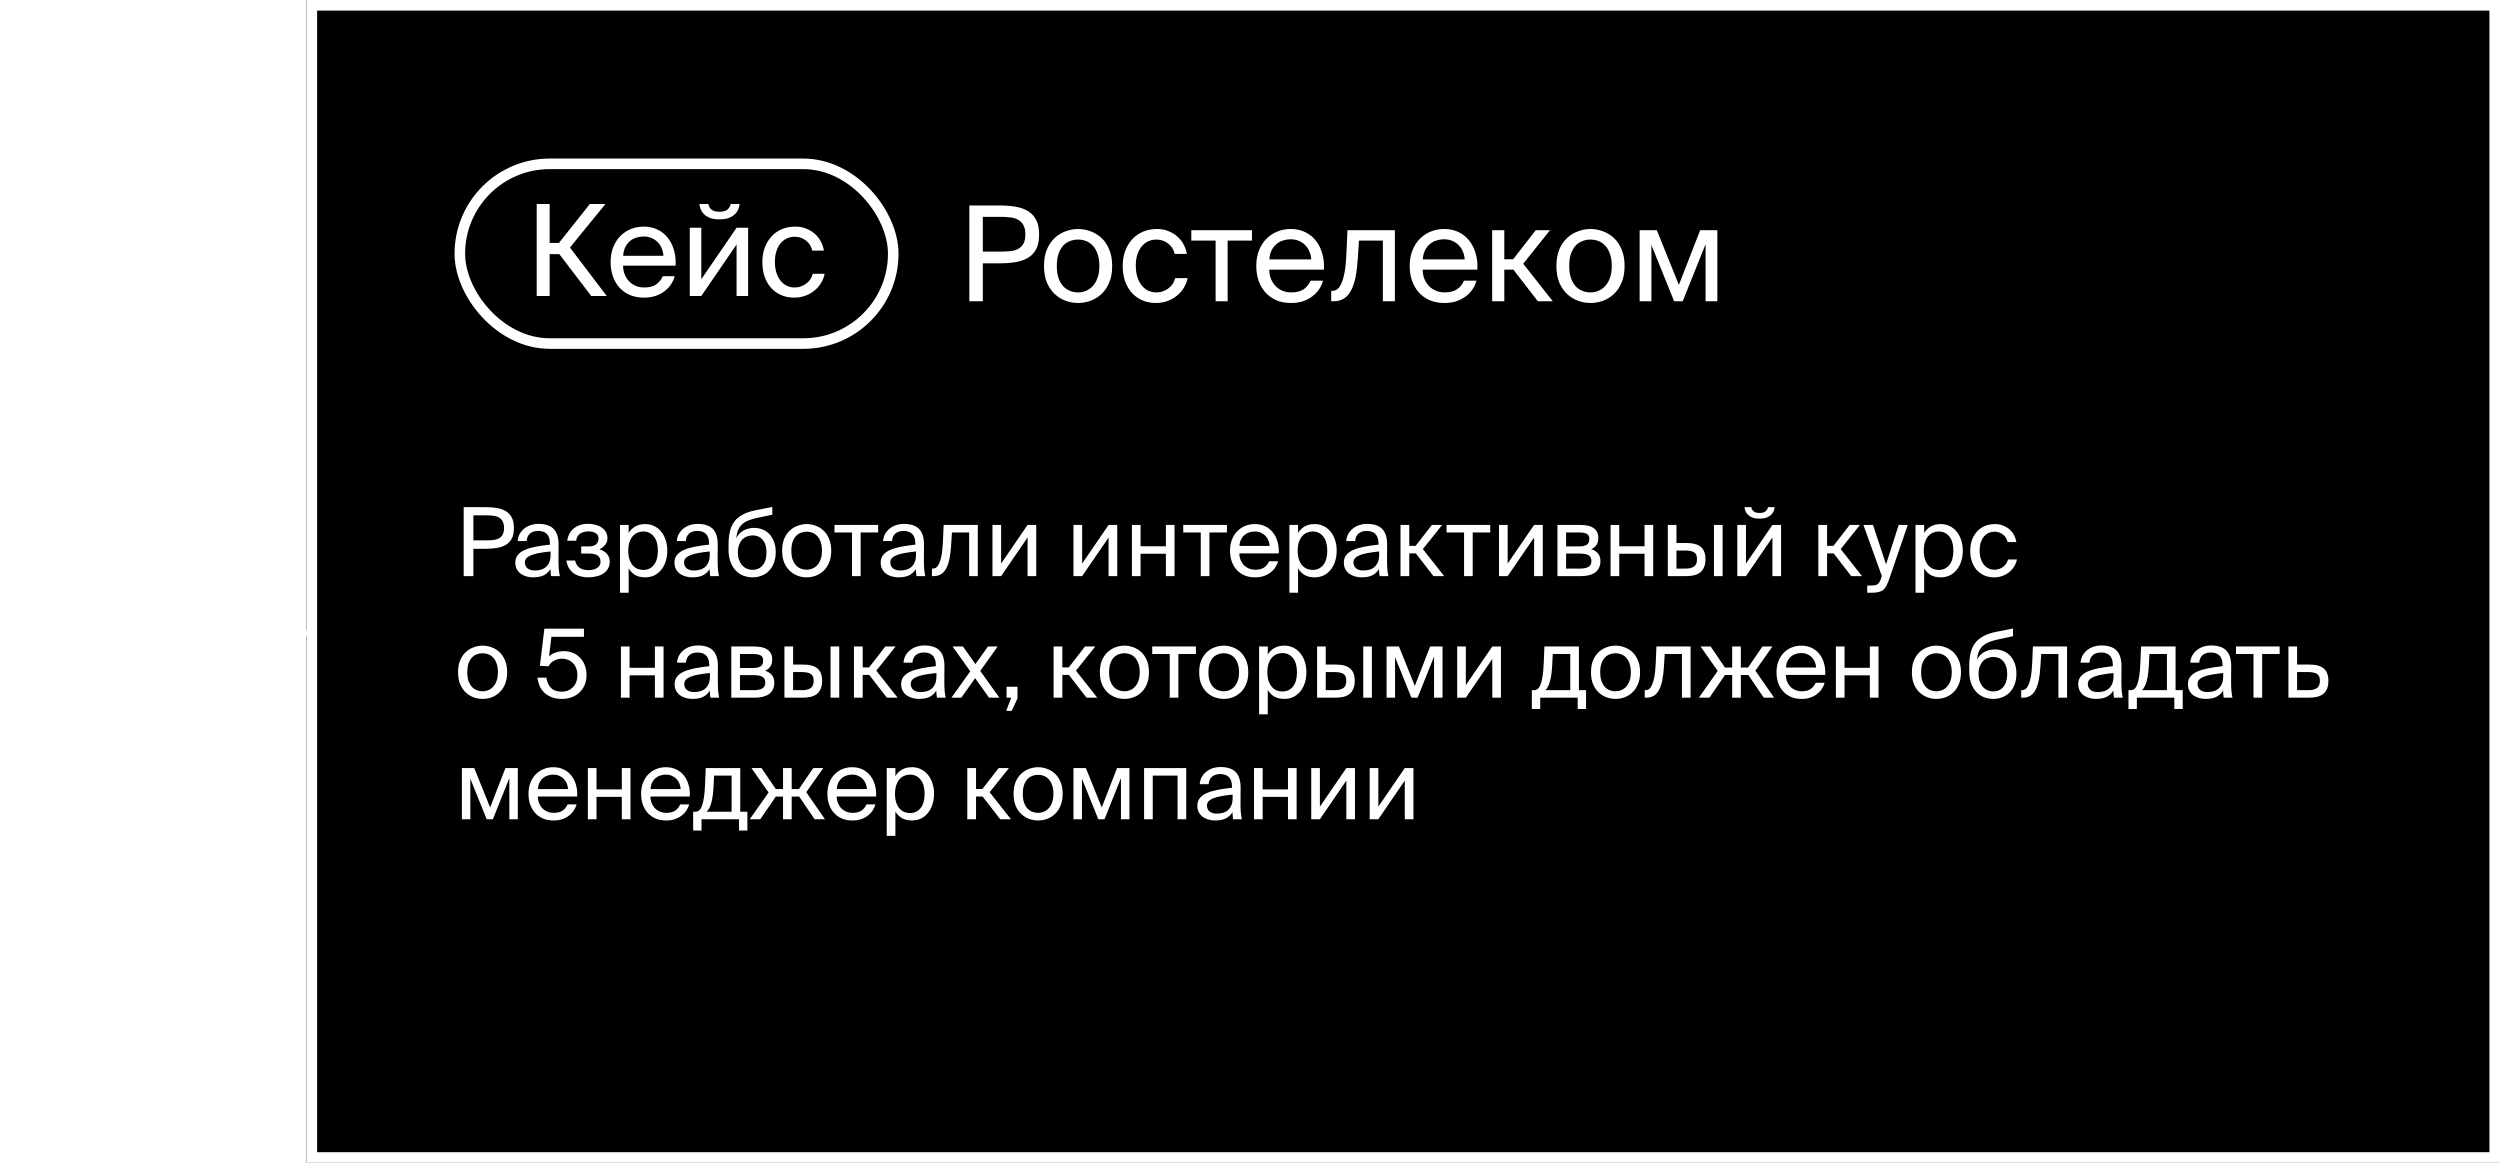
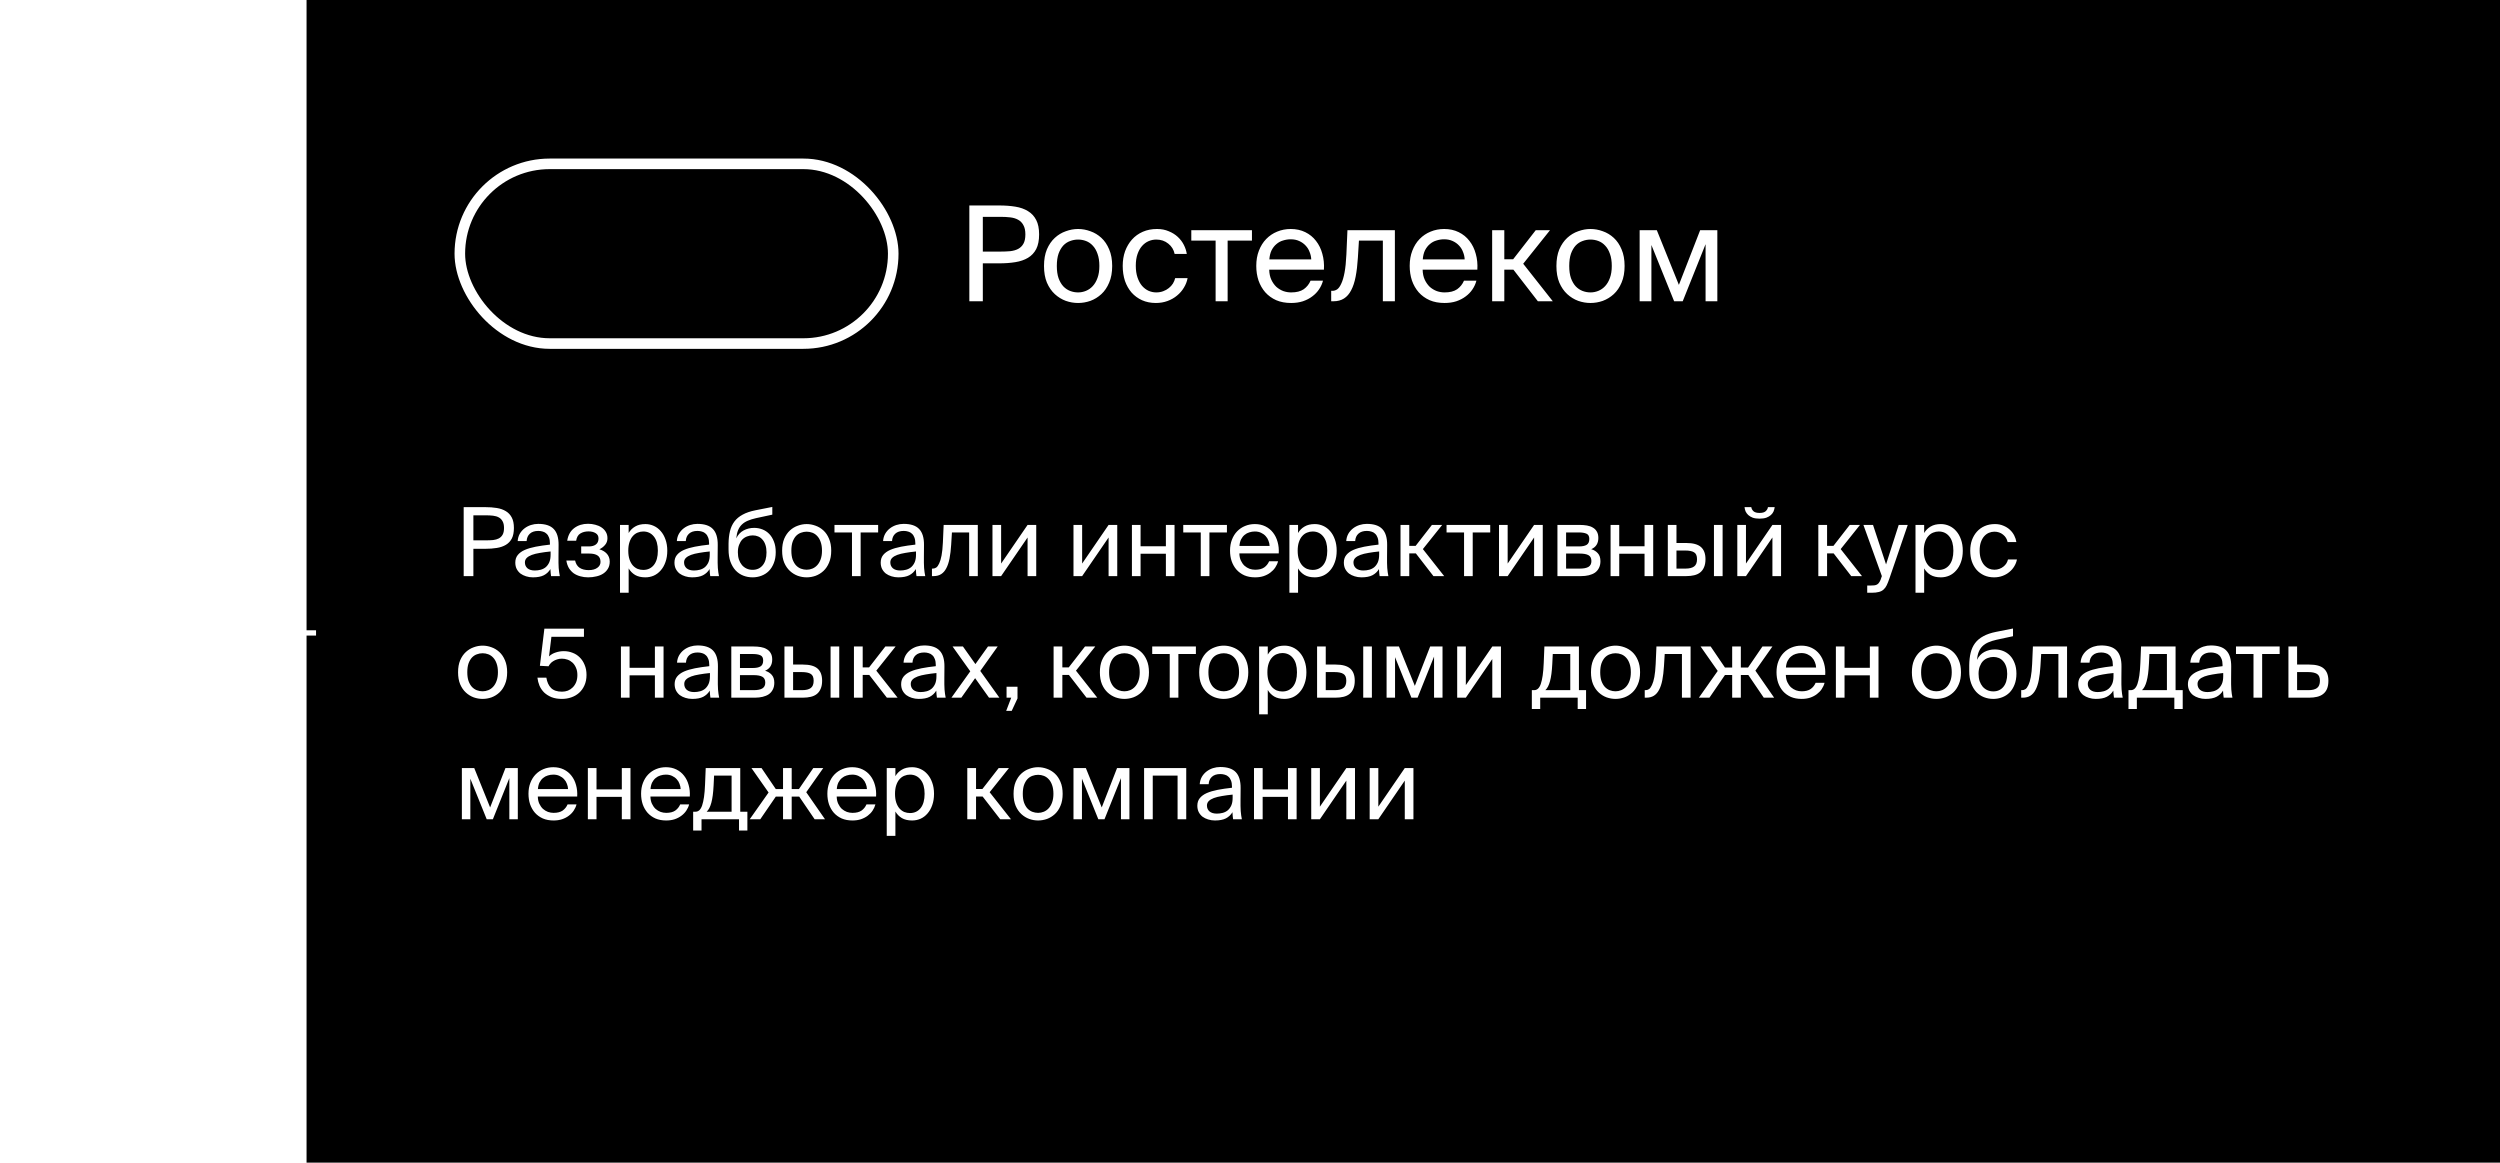
<svg xmlns="http://www.w3.org/2000/svg" width="473" height="220" viewBox="0 0 473 220" fill="none">
  <g filter="url(#filter0_b_2001_22)">
    <rect x="58" width="415" height="220" fill="black" />
-     <rect x="59" y="1" width="413" height="218" stroke="white" stroke-width="2" />
  </g>
  <path d="M0.977 119.75H59.797" stroke="white" />
  <path d="M189.075 38.875C190.175 38.875 191.183 38.95 192.1 39.1C193.033 39.25 193.833 39.533 194.5 39.95C195.167 40.35 195.683 40.908 196.05 41.625C196.417 42.325 196.6 43.233 196.6 44.35C196.6 45.483 196.417 46.408 196.05 47.125C195.683 47.825 195.167 48.375 194.5 48.775C193.833 49.175 193.033 49.45 192.1 49.6C191.183 49.75 190.175 49.825 189.075 49.825H185.95V57H183.4V38.875H189.075ZM185.95 41.025V47.6H189.275C189.942 47.6 190.558 47.575 191.125 47.525C191.708 47.458 192.208 47.317 192.625 47.1C193.058 46.867 193.392 46.542 193.625 46.125C193.875 45.692 194 45.1 194 44.35C194 43.617 193.875 43.033 193.625 42.6C193.392 42.15 193.058 41.808 192.625 41.575C192.208 41.342 191.708 41.192 191.125 41.125C190.558 41.058 189.942 41.025 189.275 41.025H185.95ZM199.951 50.325C199.951 51.225 200.059 51.992 200.276 52.625C200.509 53.258 200.809 53.775 201.176 54.175C201.559 54.575 201.992 54.867 202.476 55.05C202.959 55.233 203.459 55.325 203.976 55.325C204.492 55.325 204.992 55.225 205.476 55.025C205.959 54.825 206.384 54.525 206.751 54.125C207.134 53.708 207.434 53.192 207.651 52.575C207.884 51.942 208.001 51.192 208.001 50.325C208.001 49.425 207.884 48.658 207.651 48.025C207.434 47.392 207.134 46.875 206.751 46.475C206.384 46.075 205.959 45.783 205.476 45.6C204.992 45.417 204.492 45.325 203.976 45.325C203.459 45.325 202.959 45.417 202.476 45.6C201.992 45.767 201.559 46.05 201.176 46.45C200.809 46.85 200.509 47.367 200.276 48C200.059 48.633 199.951 49.408 199.951 50.325ZM203.976 43.325C204.759 43.325 205.534 43.467 206.301 43.75C207.067 44.017 207.759 44.433 208.376 45C208.992 45.567 209.484 46.292 209.851 47.175C210.234 48.058 210.426 49.108 210.426 50.325C210.426 51.542 210.234 52.592 209.851 53.475C209.484 54.358 208.992 55.083 208.376 55.65C207.759 56.217 207.067 56.642 206.301 56.925C205.534 57.192 204.759 57.325 203.976 57.325C203.192 57.325 202.417 57.192 201.651 56.925C200.884 56.642 200.192 56.217 199.576 55.65C198.959 55.083 198.459 54.358 198.076 53.475C197.709 52.592 197.526 51.542 197.526 50.325C197.526 49.108 197.709 48.058 198.076 47.175C198.459 46.292 198.959 45.567 199.576 45C200.192 44.433 200.884 44.017 201.651 43.75C202.417 43.467 203.192 43.325 203.976 43.325ZM218.917 43.325C219.734 43.325 220.467 43.467 221.117 43.75C221.784 44.017 222.359 44.375 222.842 44.825C223.325 45.275 223.709 45.783 223.992 46.35C224.275 46.917 224.459 47.483 224.542 48.05H222.242C222.075 47.25 221.675 46.6 221.042 46.1C220.409 45.583 219.65 45.325 218.767 45.325C218.267 45.325 217.784 45.425 217.317 45.625C216.85 45.825 216.434 46.133 216.067 46.55C215.717 46.95 215.434 47.458 215.217 48.075C215 48.692 214.892 49.425 214.892 50.275C214.892 51.125 215 51.867 215.217 52.5C215.434 53.133 215.717 53.658 216.067 54.075C216.434 54.492 216.85 54.808 217.317 55.025C217.784 55.225 218.267 55.325 218.767 55.325C219.234 55.325 219.667 55.25 220.067 55.1C220.484 54.95 220.842 54.75 221.142 54.5C221.459 54.25 221.717 53.967 221.917 53.65C222.117 53.317 222.259 52.975 222.342 52.625H224.692C224.575 53.258 224.342 53.858 223.992 54.425C223.659 54.992 223.225 55.492 222.692 55.925C222.175 56.358 221.575 56.7 220.892 56.95C220.209 57.2 219.475 57.325 218.692 57.325C217.725 57.325 216.85 57.15 216.067 56.8C215.3 56.45 214.642 55.967 214.092 55.35C213.559 54.733 213.142 54 212.842 53.15C212.559 52.283 212.417 51.333 212.417 50.3C212.417 49.3 212.567 48.375 212.867 47.525C213.184 46.675 213.617 45.942 214.167 45.325C214.734 44.692 215.417 44.2 216.217 43.85C217.017 43.5 217.917 43.325 218.917 43.325ZM232.269 45.525V57H229.994V45.525H225.394V43.55H236.869V45.525H232.269ZM240.136 51.025C240.152 51.758 240.286 52.392 240.536 52.925C240.786 53.458 241.102 53.908 241.486 54.275C241.886 54.625 242.327 54.892 242.811 55.075C243.294 55.242 243.786 55.325 244.286 55.325C245.286 55.325 246.077 55.125 246.661 54.725C247.244 54.308 247.677 53.767 247.961 53.1H250.311C250.161 53.683 249.911 54.233 249.561 54.75C249.227 55.25 248.802 55.692 248.286 56.075C247.786 56.458 247.194 56.767 246.511 57C245.844 57.217 245.102 57.325 244.286 57.325C243.219 57.325 242.277 57.15 241.461 56.8C240.644 56.433 239.952 55.933 239.386 55.3C238.836 54.667 238.411 53.925 238.111 53.075C237.827 52.225 237.686 51.3 237.686 50.3C237.686 49.233 237.852 48.275 238.186 47.425C238.519 46.558 238.977 45.825 239.561 45.225C240.161 44.608 240.852 44.142 241.636 43.825C242.436 43.492 243.294 43.325 244.211 43.325C245.227 43.325 246.144 43.525 246.961 43.925C247.777 44.325 248.452 44.875 248.986 45.575C249.536 46.275 249.936 47.092 250.186 48.025C250.452 48.958 250.552 49.958 250.486 51.025H240.136ZM244.211 45.275C243.711 45.275 243.227 45.35 242.761 45.5C242.294 45.633 241.877 45.858 241.511 46.175C241.144 46.475 240.836 46.867 240.586 47.35C240.352 47.833 240.211 48.408 240.161 49.075H248.086C248.069 48.608 247.969 48.15 247.786 47.7C247.619 47.233 247.369 46.825 247.036 46.475C246.702 46.108 246.294 45.817 245.811 45.6C245.344 45.383 244.811 45.275 244.211 45.275ZM263.911 57H261.636V45.525H257.111L256.911 48.775C256.828 50.125 256.686 51.317 256.486 52.35C256.286 53.383 256.003 54.242 255.636 54.925C255.286 55.608 254.836 56.125 254.286 56.475C253.736 56.825 253.07 57 252.286 57H251.861V55.025H252.111C252.411 55.025 252.703 54.933 252.986 54.75C253.27 54.55 253.528 54.192 253.761 53.675C254.011 53.158 254.22 52.458 254.386 51.575C254.553 50.692 254.67 49.55 254.736 48.15L254.936 43.55H263.911V57ZM269.164 51.025C269.181 51.758 269.314 52.392 269.564 52.925C269.814 53.458 270.131 53.908 270.514 54.275C270.914 54.625 271.356 54.892 271.839 55.075C272.322 55.242 272.814 55.325 273.314 55.325C274.314 55.325 275.106 55.125 275.689 54.725C276.272 54.308 276.706 53.767 276.989 53.1H279.339C279.189 53.683 278.939 54.233 278.589 54.75C278.256 55.25 277.831 55.692 277.314 56.075C276.814 56.458 276.222 56.767 275.539 57C274.872 57.217 274.131 57.325 273.314 57.325C272.247 57.325 271.306 57.15 270.489 56.8C269.672 56.433 268.981 55.933 268.414 55.3C267.864 54.667 267.439 53.925 267.139 53.075C266.856 52.225 266.714 51.3 266.714 50.3C266.714 49.233 266.881 48.275 267.214 47.425C267.547 46.558 268.006 45.825 268.589 45.225C269.189 44.608 269.881 44.142 270.664 43.825C271.464 43.492 272.322 43.325 273.239 43.325C274.256 43.325 275.172 43.525 275.989 43.925C276.806 44.325 277.481 44.875 278.014 45.575C278.564 46.275 278.964 47.092 279.214 48.025C279.481 48.958 279.581 49.958 279.514 51.025H269.164ZM273.239 45.275C272.739 45.275 272.256 45.35 271.789 45.5C271.322 45.633 270.906 45.858 270.539 46.175C270.172 46.475 269.864 46.867 269.614 47.35C269.381 47.833 269.239 48.408 269.189 49.075H277.114C277.097 48.608 276.997 48.15 276.814 47.7C276.647 47.233 276.397 46.825 276.064 46.475C275.731 46.108 275.322 45.817 274.839 45.6C274.372 45.383 273.839 45.275 273.239 45.275ZM286.34 51.025H284.615V57H282.315V43.55H284.615V49.05H286.29L290.565 43.55H293.265L288.19 49.9L293.79 57H290.965L286.34 51.025ZM296.899 50.325C296.899 51.225 297.007 51.992 297.224 52.625C297.457 53.258 297.757 53.775 298.124 54.175C298.507 54.575 298.94 54.867 299.424 55.05C299.907 55.233 300.407 55.325 300.924 55.325C301.44 55.325 301.94 55.225 302.424 55.025C302.907 54.825 303.332 54.525 303.699 54.125C304.082 53.708 304.382 53.192 304.599 52.575C304.832 51.942 304.949 51.192 304.949 50.325C304.949 49.425 304.832 48.658 304.599 48.025C304.382 47.392 304.082 46.875 303.699 46.475C303.332 46.075 302.907 45.783 302.424 45.6C301.94 45.417 301.44 45.325 300.924 45.325C300.407 45.325 299.907 45.417 299.424 45.6C298.94 45.767 298.507 46.05 298.124 46.45C297.757 46.85 297.457 47.367 297.224 48C297.007 48.633 296.899 49.408 296.899 50.325ZM300.924 43.325C301.707 43.325 302.482 43.467 303.249 43.75C304.015 44.017 304.707 44.433 305.324 45C305.94 45.567 306.432 46.292 306.799 47.175C307.182 48.058 307.374 49.108 307.374 50.325C307.374 51.542 307.182 52.592 306.799 53.475C306.432 54.358 305.94 55.083 305.324 55.65C304.707 56.217 304.015 56.642 303.249 56.925C302.482 57.192 301.707 57.325 300.924 57.325C300.14 57.325 299.365 57.192 298.599 56.925C297.832 56.642 297.14 56.217 296.524 55.65C295.907 55.083 295.407 54.358 295.024 53.475C294.657 52.592 294.474 51.542 294.474 50.325C294.474 49.108 294.657 48.058 295.024 47.175C295.407 46.292 295.907 45.567 296.524 45C297.14 44.433 297.832 44.017 298.599 43.75C299.365 43.467 300.14 43.325 300.924 43.325ZM324.92 57H322.695V46.2L318.37 57H316.745L312.445 46.35V57H310.22V43.55H313.47L317.645 53.9L321.67 43.55H324.92V57Z" fill="white" />
-   <path d="M105.818 48.08H103.994V56H101.546V38.6H103.994V45.968H105.746L111.602 38.6H114.554L107.834 46.832L114.794 56H111.866L105.818 48.08ZM117.88 50.264C117.896 50.968 118.024 51.576 118.264 52.088C118.504 52.6 118.808 53.032 119.176 53.384C119.56 53.72 119.984 53.976 120.448 54.152C120.912 54.312 121.384 54.392 121.864 54.392C122.824 54.392 123.584 54.2 124.144 53.816C124.704 53.416 125.12 52.896 125.392 52.256H127.648C127.504 52.816 127.264 53.344 126.928 53.84C126.608 54.32 126.2 54.744 125.704 55.112C125.224 55.48 124.656 55.776 124 56C123.36 56.208 122.648 56.312 121.864 56.312C120.84 56.312 119.936 56.144 119.152 55.808C118.368 55.456 117.704 54.976 117.16 54.368C116.632 53.76 116.224 53.048 115.936 52.232C115.664 51.416 115.528 50.528 115.528 49.568C115.528 48.544 115.688 47.624 116.008 46.808C116.328 45.976 116.768 45.272 117.328 44.696C117.904 44.104 118.568 43.656 119.32 43.352C120.088 43.032 120.912 42.872 121.792 42.872C122.768 42.872 123.648 43.064 124.432 43.448C125.216 43.832 125.864 44.36 126.376 45.032C126.904 45.704 127.288 46.488 127.528 47.384C127.784 48.28 127.88 49.24 127.816 50.264H117.88ZM121.792 44.744C121.312 44.744 120.848 44.816 120.4 44.96C119.952 45.088 119.552 45.304 119.2 45.608C118.848 45.896 118.552 46.272 118.312 46.736C118.088 47.2 117.952 47.752 117.904 48.392H125.512C125.496 47.944 125.4 47.504 125.224 47.072C125.064 46.624 124.824 46.232 124.504 45.896C124.184 45.544 123.792 45.264 123.328 45.056C122.88 44.848 122.368 44.744 121.792 44.744ZM139.936 38.6C139.888 38.968 139.792 39.328 139.648 39.68C139.504 40.016 139.28 40.32 138.976 40.592C138.672 40.864 138.288 41.088 137.824 41.264C137.36 41.424 136.784 41.504 136.096 41.504C135.424 41.504 134.856 41.424 134.392 41.264C133.944 41.088 133.568 40.864 133.264 40.592C132.976 40.32 132.752 40.016 132.592 39.68C132.448 39.328 132.36 38.968 132.328 38.6H134.032C134.08 38.984 134.264 39.328 134.584 39.632C134.904 39.92 135.416 40.064 136.12 40.064C136.824 40.064 137.336 39.92 137.656 39.632C137.992 39.328 138.184 38.984 138.232 38.6H139.936ZM139.36 46.256L132.688 56H130.504V43.088H132.688V52.832L139.36 43.088H141.544V56H139.36V46.256ZM150.478 42.872C151.262 42.872 151.966 43.008 152.59 43.28C153.23 43.536 153.782 43.88 154.246 44.312C154.71 44.744 155.078 45.232 155.35 45.776C155.622 46.32 155.798 46.864 155.878 47.408H153.67C153.51 46.64 153.126 46.016 152.518 45.536C151.91 45.04 151.182 44.792 150.334 44.792C149.854 44.792 149.39 44.888 148.942 45.08C148.494 45.272 148.094 45.568 147.742 45.968C147.406 46.352 147.134 46.84 146.926 47.432C146.718 48.024 146.614 48.728 146.614 49.544C146.614 50.36 146.718 51.072 146.926 51.68C147.134 52.288 147.406 52.792 147.742 53.192C148.094 53.592 148.494 53.896 148.942 54.104C149.39 54.296 149.854 54.392 150.334 54.392C150.782 54.392 151.198 54.32 151.582 54.176C151.982 54.032 152.326 53.84 152.614 53.6C152.918 53.36 153.166 53.088 153.358 52.784C153.55 52.464 153.686 52.136 153.766 51.8H156.022C155.91 52.408 155.686 52.984 155.35 53.528C155.03 54.072 154.614 54.552 154.102 54.968C153.606 55.384 153.03 55.712 152.374 55.952C151.718 56.192 151.014 56.312 150.262 56.312C149.334 56.312 148.494 56.144 147.742 55.808C147.006 55.472 146.374 55.008 145.846 54.416C145.334 53.824 144.934 53.12 144.646 52.304C144.374 51.472 144.238 50.56 144.238 49.568C144.238 48.608 144.382 47.72 144.67 46.904C144.974 46.088 145.39 45.384 145.918 44.792C146.462 44.184 147.118 43.712 147.886 43.376C148.654 43.04 149.518 42.872 150.478 42.872Z" fill="white" />
  <rect x="87" y="31" width="82" height="34" rx="17" stroke="white" stroke-width="2" />
  <path d="M91.814 95.95C92.606 95.95 93.332 96.004 93.992 96.112C94.664 96.22 95.24 96.424 95.72 96.724C96.2 97.012 96.572 97.414 96.836 97.93C97.1 98.434 97.232 99.088 97.232 99.892C97.232 100.708 97.1 101.374 96.836 101.89C96.572 102.394 96.2 102.79 95.72 103.078C95.24 103.366 94.664 103.564 93.992 103.672C93.332 103.78 92.606 103.834 91.814 103.834H89.564V109H87.728V95.95H91.814ZM89.564 97.498V102.232H91.958C92.438 102.232 92.882 102.214 93.29 102.178C93.71 102.13 94.07 102.028 94.37 101.872C94.682 101.704 94.922 101.47 95.09 101.17C95.27 100.858 95.36 100.432 95.36 99.892C95.36 99.364 95.27 98.944 95.09 98.632C94.922 98.308 94.682 98.062 94.37 97.894C94.07 97.726 93.71 97.618 93.29 97.57C92.882 97.522 92.438 97.498 91.958 97.498H89.564ZM104.173 104.338C103.429 104.41 102.757 104.5 102.157 104.608C101.557 104.704 101.047 104.83 100.627 104.986C100.207 105.142 99.883 105.334 99.655 105.562C99.427 105.79 99.313 106.072 99.313 106.408C99.313 106.864 99.475 107.236 99.799 107.524C100.135 107.8 100.597 107.938 101.185 107.938C101.569 107.938 101.941 107.89 102.301 107.794C102.661 107.698 102.979 107.536 103.255 107.308C103.531 107.068 103.753 106.762 103.921 106.39C104.089 106.006 104.173 105.526 104.173 104.95V104.338ZM100.825 109.234C100.369 109.234 99.937 109.168 99.529 109.036C99.133 108.916 98.779 108.742 98.467 108.514C98.167 108.274 97.927 107.98 97.747 107.632C97.579 107.284 97.495 106.888 97.495 106.444C97.495 105.868 97.651 105.388 97.963 105.004C98.275 104.62 98.713 104.302 99.277 104.05C99.853 103.798 100.543 103.594 101.347 103.438C102.151 103.282 103.051 103.15 104.047 103.042V102.808C104.047 102.364 103.987 101.992 103.867 101.692C103.759 101.392 103.603 101.152 103.399 100.972C103.207 100.78 102.973 100.648 102.697 100.576C102.433 100.492 102.151 100.45 101.851 100.45C101.167 100.45 100.633 100.624 100.249 100.972C99.877 101.308 99.673 101.776 99.637 102.376H97.945C97.981 101.86 98.113 101.398 98.341 100.99C98.581 100.582 98.881 100.24 99.241 99.964C99.601 99.688 100.003 99.478 100.447 99.334C100.903 99.19 101.365 99.118 101.833 99.118C103.177 99.118 104.155 99.442 104.767 100.09C105.391 100.738 105.697 101.746 105.685 103.114L105.667 105.346C105.655 106.162 105.667 106.864 105.703 107.452C105.751 108.028 105.823 108.544 105.919 109H104.263C104.239 108.82 104.215 108.628 104.191 108.424C104.167 108.208 104.149 107.956 104.137 107.668C103.837 108.172 103.423 108.562 102.895 108.838C102.379 109.102 101.689 109.234 100.825 109.234ZM113.4 103.924C113.652 103.996 113.898 104.098 114.138 104.23C114.378 104.362 114.588 104.524 114.768 104.716C114.948 104.896 115.092 105.118 115.2 105.382C115.308 105.634 115.362 105.922 115.362 106.246C115.362 106.774 115.248 107.224 115.02 107.596C114.804 107.968 114.504 108.28 114.12 108.532C113.748 108.772 113.316 108.946 112.824 109.054C112.332 109.174 111.816 109.234 111.276 109.234C110.76 109.234 110.268 109.168 109.8 109.036C109.344 108.916 108.93 108.73 108.558 108.478C108.198 108.214 107.892 107.884 107.64 107.488C107.4 107.08 107.238 106.6 107.154 106.048H108.81C108.942 106.672 109.23 107.134 109.674 107.434C110.118 107.722 110.688 107.866 111.384 107.866C112.068 107.866 112.608 107.722 113.004 107.434C113.412 107.146 113.616 106.774 113.616 106.318C113.616 105.754 113.436 105.352 113.076 105.112C112.716 104.86 112.194 104.734 111.51 104.734H109.962V103.384H111.42C111.984 103.384 112.428 103.258 112.752 103.006C113.076 102.754 113.238 102.376 113.238 101.872C113.238 101.416 113.052 101.08 112.68 100.864C112.32 100.648 111.876 100.54 111.348 100.54C110.748 100.54 110.232 100.672 109.8 100.936C109.38 101.188 109.116 101.644 109.008 102.304H107.316C107.484 101.248 107.928 100.45 108.648 99.91C109.368 99.37 110.238 99.1 111.258 99.1C111.738 99.1 112.194 99.16 112.626 99.28C113.07 99.388 113.46 99.556 113.796 99.784C114.144 100.012 114.42 100.3 114.624 100.648C114.828 100.984 114.93 101.38 114.93 101.836C114.93 102.328 114.78 102.748 114.48 103.096C114.192 103.444 113.832 103.72 113.4 103.924ZM118.942 99.316V100.846C119.242 100.33 119.65 99.922 120.166 99.622C120.682 99.31 121.33 99.154 122.11 99.154C122.662 99.154 123.19 99.268 123.694 99.496C124.198 99.724 124.636 100.054 125.008 100.486C125.392 100.918 125.692 101.446 125.908 102.07C126.136 102.694 126.25 103.402 126.25 104.194C126.25 104.998 126.136 105.712 125.908 106.336C125.692 106.96 125.392 107.488 125.008 107.92C124.636 108.352 124.198 108.682 123.694 108.91C123.19 109.126 122.662 109.234 122.11 109.234C121.33 109.234 120.682 109.084 120.166 108.784C119.65 108.472 119.242 108.058 118.942 107.542V112.15H117.304V99.316H118.942ZM118.87 104.194C118.87 104.83 118.948 105.382 119.104 105.85C119.26 106.306 119.47 106.684 119.734 106.984C119.998 107.272 120.298 107.488 120.634 107.632C120.982 107.764 121.336 107.83 121.696 107.83C122.536 107.83 123.208 107.518 123.712 106.894C124.216 106.258 124.468 105.358 124.468 104.194C124.468 103.03 124.216 102.136 123.712 101.512C123.208 100.876 122.536 100.558 121.696 100.558C121.336 100.558 120.982 100.63 120.634 100.774C120.298 100.906 119.998 101.122 119.734 101.422C119.47 101.71 119.26 102.088 119.104 102.556C118.948 103.012 118.87 103.558 118.87 104.194ZM134.285 104.338C133.541 104.41 132.869 104.5 132.269 104.608C131.669 104.704 131.159 104.83 130.739 104.986C130.319 105.142 129.995 105.334 129.767 105.562C129.539 105.79 129.425 106.072 129.425 106.408C129.425 106.864 129.587 107.236 129.911 107.524C130.247 107.8 130.709 107.938 131.297 107.938C131.681 107.938 132.053 107.89 132.413 107.794C132.773 107.698 133.091 107.536 133.367 107.308C133.643 107.068 133.865 106.762 134.033 106.39C134.201 106.006 134.285 105.526 134.285 104.95V104.338ZM130.937 109.234C130.481 109.234 130.049 109.168 129.641 109.036C129.245 108.916 128.891 108.742 128.579 108.514C128.279 108.274 128.039 107.98 127.859 107.632C127.691 107.284 127.607 106.888 127.607 106.444C127.607 105.868 127.763 105.388 128.075 105.004C128.387 104.62 128.825 104.302 129.389 104.05C129.965 103.798 130.655 103.594 131.459 103.438C132.263 103.282 133.163 103.15 134.159 103.042V102.808C134.159 102.364 134.099 101.992 133.979 101.692C133.871 101.392 133.715 101.152 133.511 100.972C133.319 100.78 133.085 100.648 132.809 100.576C132.545 100.492 132.263 100.45 131.963 100.45C131.279 100.45 130.745 100.624 130.361 100.972C129.989 101.308 129.785 101.776 129.749 102.376H128.057C128.093 101.86 128.225 101.398 128.453 100.99C128.693 100.582 128.993 100.24 129.353 99.964C129.713 99.688 130.115 99.478 130.559 99.334C131.015 99.19 131.477 99.118 131.945 99.118C133.289 99.118 134.267 99.442 134.879 100.09C135.503 100.738 135.809 101.746 135.797 103.114L135.779 105.346C135.767 106.162 135.779 106.864 135.815 107.452C135.863 108.028 135.935 108.544 136.031 109H134.375C134.351 108.82 134.327 108.628 134.303 108.424C134.279 108.208 134.261 107.956 134.249 107.668C133.949 108.172 133.535 108.562 133.007 108.838C132.491 109.102 131.801 109.234 130.937 109.234ZM142.683 99.874C143.235 99.874 143.757 99.97 144.249 100.162C144.741 100.354 145.173 100.642 145.545 101.026C145.917 101.41 146.211 101.89 146.427 102.466C146.655 103.03 146.769 103.696 146.769 104.464C146.769 105.244 146.649 105.934 146.409 106.534C146.181 107.122 145.869 107.62 145.473 108.028C145.077 108.424 144.609 108.724 144.069 108.928C143.541 109.132 142.983 109.234 142.395 109.234C141.771 109.234 141.183 109.126 140.631 108.91C140.079 108.694 139.593 108.364 139.173 107.92C138.765 107.476 138.441 106.93 138.201 106.282C137.961 105.622 137.841 104.848 137.841 103.96V102.844C137.853 101.968 137.943 101.188 138.111 100.504C138.279 99.808 138.555 99.202 138.939 98.686C139.335 98.158 139.857 97.72 140.505 97.372C141.153 97.012 141.963 96.736 142.935 96.544L146.121 95.914V97.372L143.025 98.038C142.437 98.17 141.921 98.332 141.477 98.524C141.045 98.704 140.673 98.944 140.361 99.244C140.061 99.532 139.821 99.892 139.641 100.324C139.473 100.744 139.359 101.254 139.299 101.854C139.623 101.182 140.085 100.684 140.685 100.36C141.297 100.036 141.963 99.874 142.683 99.874ZM142.395 107.812C143.187 107.812 143.823 107.524 144.303 106.948C144.783 106.372 145.023 105.556 145.023 104.5C145.023 103.972 144.957 103.51 144.825 103.114C144.693 102.706 144.507 102.37 144.267 102.106C144.039 101.83 143.763 101.626 143.439 101.494C143.127 101.362 142.785 101.296 142.413 101.296C142.041 101.296 141.687 101.362 141.351 101.494C141.015 101.614 140.715 101.806 140.451 102.07C140.199 102.334 139.995 102.67 139.839 103.078C139.683 103.474 139.605 103.942 139.605 104.482C139.605 104.998 139.671 105.46 139.803 105.868C139.947 106.276 140.139 106.624 140.379 106.912C140.631 107.2 140.925 107.422 141.261 107.578C141.609 107.734 141.987 107.812 142.395 107.812ZM149.725 104.194C149.725 104.842 149.803 105.394 149.958 105.85C150.127 106.306 150.343 106.678 150.607 106.966C150.883 107.254 151.195 107.464 151.543 107.596C151.891 107.728 152.251 107.794 152.623 107.794C152.995 107.794 153.355 107.722 153.703 107.578C154.051 107.434 154.357 107.218 154.621 106.93C154.897 106.63 155.113 106.258 155.269 105.814C155.437 105.358 155.521 104.818 155.521 104.194C155.521 103.546 155.437 102.994 155.269 102.538C155.113 102.082 154.897 101.71 154.621 101.422C154.357 101.134 154.051 100.924 153.703 100.792C153.355 100.66 152.995 100.594 152.623 100.594C152.251 100.594 151.891 100.66 151.543 100.792C151.195 100.912 150.883 101.116 150.607 101.404C150.343 101.692 150.127 102.064 149.958 102.52C149.803 102.976 149.725 103.534 149.725 104.194ZM152.623 99.154C153.187 99.154 153.745 99.256 154.297 99.46C154.849 99.652 155.347 99.952 155.791 100.36C156.235 100.768 156.589 101.29 156.853 101.926C157.129 102.562 157.267 103.318 157.267 104.194C157.267 105.07 157.129 105.826 156.853 106.462C156.589 107.098 156.235 107.62 155.791 108.028C155.347 108.436 154.849 108.742 154.297 108.946C153.745 109.138 153.187 109.234 152.623 109.234C152.059 109.234 151.501 109.138 150.949 108.946C150.397 108.742 149.899 108.436 149.455 108.028C149.011 107.62 148.651 107.098 148.375 106.462C148.111 105.826 147.979 105.07 147.979 104.194C147.979 103.318 148.111 102.562 148.375 101.926C148.651 101.29 149.011 100.768 149.455 100.36C149.899 99.952 150.397 99.652 150.949 99.46C151.501 99.256 152.059 99.154 152.623 99.154ZM162.833 100.738V109H161.195V100.738H157.883V99.316H166.145V100.738H162.833ZM173.308 104.338C172.564 104.41 171.892 104.5 171.292 104.608C170.692 104.704 170.182 104.83 169.762 104.986C169.342 105.142 169.018 105.334 168.79 105.562C168.562 105.79 168.448 106.072 168.448 106.408C168.448 106.864 168.61 107.236 168.934 107.524C169.27 107.8 169.732 107.938 170.32 107.938C170.704 107.938 171.076 107.89 171.436 107.794C171.796 107.698 172.114 107.536 172.39 107.308C172.666 107.068 172.888 106.762 173.056 106.39C173.224 106.006 173.308 105.526 173.308 104.95V104.338ZM169.96 109.234C169.504 109.234 169.072 109.168 168.664 109.036C168.268 108.916 167.914 108.742 167.602 108.514C167.302 108.274 167.062 107.98 166.882 107.632C166.714 107.284 166.63 106.888 166.63 106.444C166.63 105.868 166.786 105.388 167.098 105.004C167.41 104.62 167.848 104.302 168.412 104.05C168.988 103.798 169.678 103.594 170.482 103.438C171.286 103.282 172.186 103.15 173.182 103.042V102.808C173.182 102.364 173.122 101.992 173.002 101.692C172.894 101.392 172.738 101.152 172.534 100.972C172.342 100.78 172.108 100.648 171.832 100.576C171.568 100.492 171.286 100.45 170.986 100.45C170.302 100.45 169.768 100.624 169.384 100.972C169.012 101.308 168.808 101.776 168.772 102.376H167.08C167.116 101.86 167.248 101.398 167.476 100.99C167.716 100.582 168.016 100.24 168.376 99.964C168.736 99.688 169.138 99.478 169.582 99.334C170.038 99.19 170.5 99.118 170.968 99.118C172.312 99.118 173.29 99.442 173.902 100.09C174.526 100.738 174.832 101.746 174.82 103.114L174.802 105.346C174.79 106.162 174.802 106.864 174.838 107.452C174.886 108.028 174.958 108.544 175.054 109H173.398C173.374 108.82 173.35 108.628 173.326 108.424C173.302 108.208 173.284 107.956 173.272 107.668C172.972 108.172 172.558 108.562 172.03 108.838C171.514 109.102 170.824 109.234 169.96 109.234ZM185.001 109H183.363V100.738H180.105L179.961 103.078C179.901 104.05 179.799 104.908 179.655 105.652C179.511 106.396 179.307 107.014 179.043 107.506C178.791 107.998 178.467 108.37 178.071 108.622C177.675 108.874 177.195 109 176.631 109H176.325V107.578H176.505C176.721 107.578 176.931 107.512 177.135 107.38C177.339 107.236 177.525 106.978 177.693 106.606C177.873 106.234 178.023 105.73 178.143 105.094C178.263 104.458 178.347 103.636 178.395 102.628L178.539 99.316H185.001V109ZM194.417 101.692L189.413 109H187.775V99.316H189.413V106.624L194.417 99.316H196.055V109H194.417V101.692ZM209.745 101.692L204.741 109H203.103V99.316H204.741V106.624L209.745 99.316H211.383V109H209.745V101.692ZM220.585 109V104.77H215.797V109H214.159V99.316H215.797V103.348H220.585V99.316H222.223V109H220.585ZM228.822 100.738V109H227.184V100.738H223.872V99.316H232.134V100.738H228.822ZM234.486 104.698C234.498 105.226 234.594 105.682 234.774 106.066C234.954 106.45 235.182 106.774 235.458 107.038C235.746 107.29 236.064 107.482 236.412 107.614C236.76 107.734 237.114 107.794 237.474 107.794C238.194 107.794 238.764 107.65 239.184 107.362C239.604 107.062 239.916 106.672 240.12 106.192H241.812C241.704 106.612 241.524 107.008 241.272 107.38C241.032 107.74 240.726 108.058 240.354 108.334C239.994 108.61 239.568 108.832 239.076 109C238.596 109.156 238.062 109.234 237.474 109.234C236.706 109.234 236.028 109.108 235.44 108.856C234.852 108.592 234.354 108.232 233.946 107.776C233.55 107.32 233.244 106.786 233.028 106.174C232.824 105.562 232.722 104.896 232.722 104.176C232.722 103.408 232.842 102.718 233.082 102.106C233.322 101.482 233.652 100.954 234.072 100.522C234.504 100.078 235.002 99.742 235.566 99.514C236.142 99.274 236.76 99.154 237.42 99.154C238.152 99.154 238.812 99.298 239.4 99.586C239.988 99.874 240.474 100.27 240.858 100.774C241.254 101.278 241.542 101.866 241.722 102.538C241.914 103.21 241.986 103.93 241.938 104.698H234.486ZM237.42 100.558C237.06 100.558 236.712 100.612 236.376 100.72C236.04 100.816 235.74 100.978 235.476 101.206C235.212 101.422 234.99 101.704 234.81 102.052C234.642 102.4 234.54 102.814 234.504 103.294H240.21C240.198 102.958 240.126 102.628 239.994 102.304C239.874 101.968 239.694 101.674 239.454 101.422C239.214 101.158 238.92 100.948 238.572 100.792C238.236 100.636 237.852 100.558 237.42 100.558ZM245.592 99.316V100.846C245.892 100.33 246.3 99.922 246.816 99.622C247.332 99.31 247.98 99.154 248.76 99.154C249.312 99.154 249.84 99.268 250.344 99.496C250.848 99.724 251.286 100.054 251.658 100.486C252.042 100.918 252.342 101.446 252.558 102.07C252.786 102.694 252.9 103.402 252.9 104.194C252.9 104.998 252.786 105.712 252.558 106.336C252.342 106.96 252.042 107.488 251.658 107.92C251.286 108.352 250.848 108.682 250.344 108.91C249.84 109.126 249.312 109.234 248.76 109.234C247.98 109.234 247.332 109.084 246.816 108.784C246.3 108.472 245.892 108.058 245.592 107.542V112.15H243.954V99.316H245.592ZM245.52 104.194C245.52 104.83 245.598 105.382 245.754 105.85C245.91 106.306 246.12 106.684 246.384 106.984C246.648 107.272 246.948 107.488 247.284 107.632C247.632 107.764 247.986 107.83 248.346 107.83C249.186 107.83 249.858 107.518 250.362 106.894C250.866 106.258 251.118 105.358 251.118 104.194C251.118 103.03 250.866 102.136 250.362 101.512C249.858 100.876 249.186 100.558 248.346 100.558C247.986 100.558 247.632 100.63 247.284 100.774C246.948 100.906 246.648 101.122 246.384 101.422C246.12 101.71 245.91 102.088 245.754 102.556C245.598 103.012 245.52 103.558 245.52 104.194ZM260.935 104.338C260.191 104.41 259.519 104.5 258.919 104.608C258.319 104.704 257.809 104.83 257.389 104.986C256.969 105.142 256.645 105.334 256.417 105.562C256.189 105.79 256.075 106.072 256.075 106.408C256.075 106.864 256.237 107.236 256.561 107.524C256.897 107.8 257.359 107.938 257.947 107.938C258.331 107.938 258.703 107.89 259.063 107.794C259.423 107.698 259.741 107.536 260.017 107.308C260.293 107.068 260.515 106.762 260.683 106.39C260.851 106.006 260.935 105.526 260.935 104.95V104.338ZM257.587 109.234C257.131 109.234 256.699 109.168 256.291 109.036C255.895 108.916 255.541 108.742 255.229 108.514C254.929 108.274 254.689 107.98 254.509 107.632C254.341 107.284 254.257 106.888 254.257 106.444C254.257 105.868 254.413 105.388 254.725 105.004C255.037 104.62 255.475 104.302 256.039 104.05C256.615 103.798 257.305 103.594 258.109 103.438C258.913 103.282 259.813 103.15 260.809 103.042V102.808C260.809 102.364 260.749 101.992 260.629 101.692C260.521 101.392 260.365 101.152 260.161 100.972C259.969 100.78 259.735 100.648 259.459 100.576C259.195 100.492 258.913 100.45 258.613 100.45C257.929 100.45 257.395 100.624 257.011 100.972C256.639 101.308 256.435 101.776 256.399 102.376H254.707C254.743 101.86 254.875 101.398 255.103 100.99C255.343 100.582 255.643 100.24 256.003 99.964C256.363 99.688 256.765 99.478 257.209 99.334C257.665 99.19 258.127 99.118 258.595 99.118C259.939 99.118 260.917 99.442 261.529 100.09C262.153 100.738 262.459 101.746 262.447 103.114L262.429 105.346C262.417 106.162 262.429 106.864 262.465 107.452C262.513 108.028 262.585 108.544 262.681 109H261.025C261.001 108.82 260.977 108.628 260.953 108.424C260.929 108.208 260.911 107.956 260.899 107.668C260.599 108.172 260.185 108.562 259.657 108.838C259.141 109.102 258.451 109.234 257.587 109.234ZM267.876 104.698H266.634V109H264.978V99.316H266.634V103.276H267.84L270.918 99.316H272.862L269.208 103.888L273.24 109H271.206L267.876 104.698ZM278.638 100.738V109H277V100.738H273.688V99.316H281.95V100.738H278.638ZM290.253 101.692L285.249 109H283.611V99.316H285.249V106.624L290.253 99.316H291.891V109H290.253V101.692ZM298.879 99.316C299.359 99.316 299.815 99.352 300.247 99.424C300.679 99.496 301.051 99.628 301.363 99.82C301.687 100 301.939 100.252 302.119 100.576C302.311 100.888 302.407 101.29 302.407 101.782C302.407 102.814 301.957 103.522 301.057 103.906C301.561 104.05 301.975 104.302 302.299 104.662C302.635 105.022 302.803 105.526 302.803 106.174C302.803 106.678 302.707 107.11 302.515 107.47C302.335 107.83 302.083 108.124 301.759 108.352C301.435 108.568 301.051 108.73 300.607 108.838C300.163 108.946 299.683 109 299.167 109H294.667V99.316H298.879ZM298.771 103.384C299.371 103.384 299.839 103.288 300.175 103.096C300.523 102.892 300.697 102.514 300.697 101.962C300.697 101.458 300.517 101.128 300.157 100.972C299.809 100.816 299.329 100.738 298.717 100.738H296.305V103.384H298.771ZM296.305 107.578H298.915C299.635 107.578 300.175 107.47 300.535 107.254C300.907 107.026 301.093 106.66 301.093 106.156C301.093 105.616 300.907 105.244 300.535 105.04C300.175 104.836 299.617 104.734 298.861 104.734H296.305V107.578ZM311.148 109V104.77H306.36V109H304.722V99.316H306.36V103.348H311.148V99.316H312.786V109H311.148ZM315.55 109V99.316H317.188V102.736H319.06C320.32 102.736 321.238 102.988 321.814 103.492C322.39 103.996 322.678 104.764 322.678 105.796C322.678 106.396 322.588 106.9 322.408 107.308C322.24 107.716 322 108.046 321.688 108.298C321.376 108.55 320.992 108.73 320.536 108.838C320.092 108.946 319.594 109 319.042 109H315.55ZM317.188 107.578H318.898C319.618 107.578 320.158 107.446 320.518 107.182C320.89 106.918 321.076 106.456 321.076 105.796C321.076 105.148 320.89 104.716 320.518 104.5C320.158 104.272 319.6 104.158 318.844 104.158H317.188V107.578ZM324.28 109V99.316H325.918V109H324.28ZM335.773 95.95C335.737 96.226 335.665 96.496 335.557 96.76C335.449 97.012 335.281 97.24 335.053 97.444C334.825 97.648 334.537 97.816 334.189 97.948C333.841 98.068 333.409 98.128 332.893 98.128C332.389 98.128 331.963 98.068 331.615 97.948C331.279 97.816 330.997 97.648 330.769 97.444C330.553 97.24 330.385 97.012 330.265 96.76C330.157 96.496 330.091 96.226 330.067 95.95H331.345C331.381 96.238 331.519 96.496 331.759 96.724C331.999 96.94 332.383 97.048 332.911 97.048C333.439 97.048 333.823 96.94 334.063 96.724C334.315 96.496 334.459 96.238 334.495 95.95H335.773ZM335.341 101.692L330.337 109H328.699V99.316H330.337V106.624L335.341 99.316H336.979V109H335.341V101.692ZM346.925 104.698H345.683V109H344.027V99.316H345.683V103.276H346.889L349.967 99.316H351.911L348.257 103.888L352.289 109H350.255L346.925 104.698ZM353.277 110.782H353.943C354.207 110.782 354.441 110.77 354.645 110.746C354.861 110.722 355.047 110.656 355.203 110.548C355.359 110.452 355.497 110.296 355.617 110.08C355.749 109.876 355.869 109.582 355.977 109.198L356.049 109L352.557 99.316H354.375L356.841 106.786L359.235 99.316H360.945L357.489 109.414C357.309 109.942 357.135 110.38 356.967 110.728C356.799 111.076 356.595 111.352 356.355 111.556C356.115 111.772 355.815 111.922 355.455 112.006C355.107 112.102 354.663 112.15 354.123 112.15H353.277V110.782ZM364.051 99.316V100.846C364.351 100.33 364.759 99.922 365.275 99.622C365.791 99.31 366.439 99.154 367.219 99.154C367.771 99.154 368.299 99.268 368.803 99.496C369.307 99.724 369.745 100.054 370.117 100.486C370.501 100.918 370.801 101.446 371.017 102.07C371.245 102.694 371.359 103.402 371.359 104.194C371.359 104.998 371.245 105.712 371.017 106.336C370.801 106.96 370.501 107.488 370.117 107.92C369.745 108.352 369.307 108.682 368.803 108.91C368.299 109.126 367.771 109.234 367.219 109.234C366.439 109.234 365.791 109.084 365.275 108.784C364.759 108.472 364.351 108.058 364.051 107.542V112.15H362.413V99.316H364.051ZM363.979 104.194C363.979 104.83 364.057 105.382 364.213 105.85C364.369 106.306 364.579 106.684 364.843 106.984C365.107 107.272 365.407 107.488 365.743 107.632C366.091 107.764 366.445 107.83 366.805 107.83C367.645 107.83 368.317 107.518 368.821 106.894C369.325 106.258 369.577 105.358 369.577 104.194C369.577 103.03 369.325 102.136 368.821 101.512C368.317 100.876 367.645 100.558 366.805 100.558C366.445 100.558 366.091 100.63 365.743 100.774C365.407 100.906 365.107 101.122 364.843 101.422C364.579 101.71 364.369 102.088 364.213 102.556C364.057 103.012 363.979 103.558 363.979 104.194ZM377.447 99.154C378.035 99.154 378.563 99.256 379.031 99.46C379.511 99.652 379.925 99.91 380.273 100.234C380.621 100.558 380.897 100.924 381.101 101.332C381.305 101.74 381.437 102.148 381.497 102.556H379.841C379.721 101.98 379.433 101.512 378.977 101.152C378.521 100.78 377.975 100.594 377.339 100.594C376.979 100.594 376.631 100.666 376.295 100.81C375.959 100.954 375.659 101.176 375.395 101.476C375.143 101.764 374.939 102.13 374.783 102.574C374.627 103.018 374.549 103.546 374.549 104.158C374.549 104.77 374.627 105.304 374.783 105.76C374.939 106.216 375.143 106.594 375.395 106.894C375.659 107.194 375.959 107.422 376.295 107.578C376.631 107.722 376.979 107.794 377.339 107.794C377.675 107.794 377.987 107.74 378.275 107.632C378.575 107.524 378.833 107.38 379.049 107.2C379.277 107.02 379.463 106.816 379.607 106.588C379.751 106.348 379.853 106.102 379.913 105.85H381.605C381.521 106.306 381.353 106.738 381.101 107.146C380.861 107.554 380.549 107.914 380.165 108.226C379.793 108.538 379.361 108.784 378.869 108.964C378.377 109.144 377.849 109.234 377.285 109.234C376.589 109.234 375.959 109.108 375.395 108.856C374.843 108.604 374.369 108.256 373.973 107.812C373.589 107.368 373.289 106.84 373.073 106.228C372.869 105.604 372.767 104.92 372.767 104.176C372.767 103.456 372.875 102.79 373.091 102.178C373.319 101.566 373.631 101.038 374.027 100.594C374.435 100.138 374.927 99.784 375.503 99.532C376.079 99.28 376.727 99.154 377.447 99.154ZM88.412 127.194C88.412 127.842 88.49 128.394 88.646 128.85C88.814 129.306 89.03 129.678 89.294 129.966C89.57 130.254 89.882 130.464 90.23 130.596C90.578 130.728 90.938 130.794 91.31 130.794C91.682 130.794 92.042 130.722 92.39 130.578C92.738 130.434 93.044 130.218 93.308 129.93C93.584 129.63 93.8 129.258 93.956 128.814C94.124 128.358 94.208 127.818 94.208 127.194C94.208 126.546 94.124 125.994 93.956 125.538C93.8 125.082 93.584 124.71 93.308 124.422C93.044 124.134 92.738 123.924 92.39 123.792C92.042 123.66 91.682 123.594 91.31 123.594C90.938 123.594 90.578 123.66 90.23 123.792C89.882 123.912 89.57 124.116 89.294 124.404C89.03 124.692 88.814 125.064 88.646 125.52C88.49 125.976 88.412 126.534 88.412 127.194ZM91.31 122.154C91.874 122.154 92.432 122.256 92.984 122.46C93.536 122.652 94.034 122.952 94.478 123.36C94.922 123.768 95.276 124.29 95.54 124.926C95.816 125.562 95.954 126.318 95.954 127.194C95.954 128.07 95.816 128.826 95.54 129.462C95.276 130.098 94.922 130.62 94.478 131.028C94.034 131.436 93.536 131.742 92.984 131.946C92.432 132.138 91.874 132.234 91.31 132.234C90.746 132.234 90.188 132.138 89.636 131.946C89.084 131.742 88.586 131.436 88.142 131.028C87.698 130.62 87.338 130.098 87.062 129.462C86.798 128.826 86.666 128.07 86.666 127.194C86.666 126.318 86.798 125.562 87.062 124.926C87.338 124.29 87.698 123.768 88.142 123.36C88.586 122.952 89.084 122.652 89.636 122.46C90.188 122.256 90.746 122.154 91.31 122.154ZM106.325 130.866C106.721 130.866 107.093 130.8 107.441 130.668C107.789 130.524 108.095 130.32 108.359 130.056C108.635 129.78 108.851 129.45 109.007 129.066C109.163 128.67 109.241 128.22 109.241 127.716C109.241 127.176 109.151 126.714 108.971 126.33C108.803 125.934 108.581 125.61 108.305 125.358C108.029 125.106 107.717 124.92 107.369 124.8C107.021 124.68 106.667 124.62 106.307 124.62C105.971 124.62 105.665 124.668 105.389 124.764C105.113 124.848 104.867 124.962 104.651 125.106C104.435 125.238 104.255 125.394 104.111 125.574C103.967 125.742 103.859 125.904 103.787 126.06L102.149 125.97L102.995 118.95H110.483V120.48H104.327L103.877 124.188C104.225 123.852 104.645 123.606 105.137 123.45C105.629 123.282 106.145 123.198 106.685 123.198C107.261 123.198 107.807 123.3 108.323 123.504C108.839 123.696 109.289 123.984 109.673 124.368C110.069 124.752 110.381 125.226 110.609 125.79C110.849 126.342 110.969 126.978 110.969 127.698C110.969 128.442 110.837 129.102 110.573 129.678C110.321 130.242 109.979 130.716 109.547 131.1C109.127 131.472 108.635 131.754 108.071 131.946C107.519 132.138 106.937 132.234 106.325 132.234C105.569 132.234 104.915 132.126 104.363 131.91C103.811 131.682 103.343 131.388 102.959 131.028C102.587 130.656 102.293 130.23 102.077 129.75C101.873 129.258 101.741 128.748 101.681 128.22H103.373C103.505 129.048 103.799 129.696 104.255 130.164C104.723 130.632 105.413 130.866 106.325 130.866ZM123.906 132V127.77H119.118V132H117.48V122.316H119.118V126.348H123.906V122.316H125.544V132H123.906ZM134.32 127.338C133.576 127.41 132.904 127.5 132.304 127.608C131.704 127.704 131.194 127.83 130.774 127.986C130.354 128.142 130.03 128.334 129.802 128.562C129.574 128.79 129.46 129.072 129.46 129.408C129.46 129.864 129.622 130.236 129.946 130.524C130.282 130.8 130.744 130.938 131.332 130.938C131.716 130.938 132.088 130.89 132.448 130.794C132.808 130.698 133.126 130.536 133.402 130.308C133.678 130.068 133.9 129.762 134.068 129.39C134.236 129.006 134.32 128.526 134.32 127.95V127.338ZM130.972 132.234C130.516 132.234 130.084 132.168 129.676 132.036C129.28 131.916 128.926 131.742 128.614 131.514C128.314 131.274 128.074 130.98 127.894 130.632C127.726 130.284 127.642 129.888 127.642 129.444C127.642 128.868 127.798 128.388 128.11 128.004C128.422 127.62 128.86 127.302 129.424 127.05C130 126.798 130.69 126.594 131.494 126.438C132.298 126.282 133.198 126.15 134.194 126.042V125.808C134.194 125.364 134.134 124.992 134.014 124.692C133.906 124.392 133.75 124.152 133.546 123.972C133.354 123.78 133.12 123.648 132.844 123.576C132.58 123.492 132.298 123.45 131.998 123.45C131.314 123.45 130.78 123.624 130.396 123.972C130.024 124.308 129.82 124.776 129.784 125.376H128.092C128.128 124.86 128.26 124.398 128.488 123.99C128.728 123.582 129.028 123.24 129.388 122.964C129.748 122.688 130.15 122.478 130.594 122.334C131.05 122.19 131.512 122.118 131.98 122.118C133.324 122.118 134.302 122.442 134.914 123.09C135.538 123.738 135.844 124.746 135.832 126.114L135.814 128.346C135.802 129.162 135.814 129.864 135.85 130.452C135.898 131.028 135.97 131.544 136.066 132H134.41C134.386 131.82 134.362 131.628 134.338 131.424C134.314 131.208 134.296 130.956 134.284 130.668C133.984 131.172 133.57 131.562 133.042 131.838C132.526 132.102 131.836 132.234 130.972 132.234ZM142.575 122.316C143.055 122.316 143.511 122.352 143.943 122.424C144.375 122.496 144.747 122.628 145.059 122.82C145.383 123 145.635 123.252 145.815 123.576C146.007 123.888 146.103 124.29 146.103 124.782C146.103 125.814 145.653 126.522 144.753 126.906C145.257 127.05 145.671 127.302 145.995 127.662C146.331 128.022 146.499 128.526 146.499 129.174C146.499 129.678 146.403 130.11 146.211 130.47C146.031 130.83 145.779 131.124 145.455 131.352C145.131 131.568 144.747 131.73 144.303 131.838C143.859 131.946 143.379 132 142.863 132H138.363V122.316H142.575ZM142.467 126.384C143.067 126.384 143.535 126.288 143.871 126.096C144.219 125.892 144.393 125.514 144.393 124.962C144.393 124.458 144.213 124.128 143.853 123.972C143.505 123.816 143.025 123.738 142.413 123.738H140.001V126.384H142.467ZM140.001 130.578H142.611C143.331 130.578 143.871 130.47 144.231 130.254C144.603 130.026 144.789 129.66 144.789 129.156C144.789 128.616 144.603 128.244 144.231 128.04C143.871 127.836 143.313 127.734 142.557 127.734H140.001V130.578ZM148.417 132V122.316H150.055V125.736H151.927C153.187 125.736 154.105 125.988 154.681 126.492C155.257 126.996 155.545 127.764 155.545 128.796C155.545 129.396 155.455 129.9 155.275 130.308C155.107 130.716 154.867 131.046 154.555 131.298C154.243 131.55 153.859 131.73 153.403 131.838C152.959 131.946 152.461 132 151.909 132H148.417ZM150.055 130.578H151.765C152.485 130.578 153.025 130.446 153.385 130.182C153.757 129.918 153.943 129.456 153.943 128.796C153.943 128.148 153.757 127.716 153.385 127.5C153.025 127.272 152.467 127.158 151.711 127.158H150.055V130.578ZM157.147 132V122.316H158.785V132H157.147ZM164.464 127.698H163.222V132H161.566V122.316H163.222V126.276H164.428L167.506 122.316H169.45L165.796 126.888L169.828 132H167.794L164.464 127.698ZM177.175 127.338C176.431 127.41 175.759 127.5 175.159 127.608C174.559 127.704 174.049 127.83 173.629 127.986C173.209 128.142 172.885 128.334 172.657 128.562C172.429 128.79 172.315 129.072 172.315 129.408C172.315 129.864 172.477 130.236 172.801 130.524C173.137 130.8 173.599 130.938 174.187 130.938C174.571 130.938 174.943 130.89 175.303 130.794C175.663 130.698 175.981 130.536 176.257 130.308C176.533 130.068 176.755 129.762 176.923 129.39C177.091 129.006 177.175 128.526 177.175 127.95V127.338ZM173.827 132.234C173.371 132.234 172.939 132.168 172.531 132.036C172.135 131.916 171.781 131.742 171.469 131.514C171.169 131.274 170.929 130.98 170.749 130.632C170.581 130.284 170.497 129.888 170.497 129.444C170.497 128.868 170.653 128.388 170.965 128.004C171.277 127.62 171.715 127.302 172.279 127.05C172.855 126.798 173.545 126.594 174.349 126.438C175.153 126.282 176.053 126.15 177.049 126.042V125.808C177.049 125.364 176.989 124.992 176.869 124.692C176.761 124.392 176.605 124.152 176.401 123.972C176.209 123.78 175.975 123.648 175.699 123.576C175.435 123.492 175.153 123.45 174.853 123.45C174.169 123.45 173.635 123.624 173.251 123.972C172.879 124.308 172.675 124.776 172.639 125.376H170.947C170.983 124.86 171.115 124.398 171.343 123.99C171.583 123.582 171.883 123.24 172.243 122.964C172.603 122.688 173.005 122.478 173.449 122.334C173.905 122.19 174.367 122.118 174.835 122.118C176.179 122.118 177.157 122.442 177.769 123.09C178.393 123.738 178.699 124.746 178.687 126.114L178.669 128.346C178.657 129.162 178.669 129.864 178.705 130.452C178.753 131.028 178.825 131.544 178.921 132H177.265C177.241 131.82 177.217 131.628 177.193 131.424C177.169 131.208 177.151 130.956 177.139 130.668C176.839 131.172 176.425 131.562 175.897 131.838C175.381 132.102 174.691 132.234 173.827 132.234ZM185.466 126.942L189.084 132H187.122L184.494 128.31L181.884 132H180.012L183.576 127.014L180.228 122.316H182.19L184.548 125.646L186.924 122.316H188.76L185.466 126.942ZM190.441 129.93H192.511V132.144L191.413 134.502H190.369L191.323 132H190.441V129.93ZM202.239 127.698H200.997V132H199.341V122.316H200.997V126.276H202.203L205.281 122.316H207.225L203.571 126.888L207.603 132H205.569L202.239 127.698ZM209.842 127.194C209.842 127.842 209.92 128.394 210.076 128.85C210.244 129.306 210.46 129.678 210.724 129.966C211 130.254 211.312 130.464 211.66 130.596C212.008 130.728 212.368 130.794 212.74 130.794C213.112 130.794 213.472 130.722 213.82 130.578C214.168 130.434 214.474 130.218 214.738 129.93C215.014 129.63 215.23 129.258 215.386 128.814C215.554 128.358 215.638 127.818 215.638 127.194C215.638 126.546 215.554 125.994 215.386 125.538C215.23 125.082 215.014 124.71 214.738 124.422C214.474 124.134 214.168 123.924 213.82 123.792C213.472 123.66 213.112 123.594 212.74 123.594C212.368 123.594 212.008 123.66 211.66 123.792C211.312 123.912 211 124.116 210.724 124.404C210.46 124.692 210.244 125.064 210.076 125.52C209.92 125.976 209.842 126.534 209.842 127.194ZM212.74 122.154C213.304 122.154 213.862 122.256 214.414 122.46C214.966 122.652 215.464 122.952 215.908 123.36C216.352 123.768 216.706 124.29 216.97 124.926C217.246 125.562 217.384 126.318 217.384 127.194C217.384 128.07 217.246 128.826 216.97 129.462C216.706 130.098 216.352 130.62 215.908 131.028C215.464 131.436 214.966 131.742 214.414 131.946C213.862 132.138 213.304 132.234 212.74 132.234C212.176 132.234 211.618 132.138 211.066 131.946C210.514 131.742 210.016 131.436 209.572 131.028C209.128 130.62 208.768 130.098 208.492 129.462C208.228 128.826 208.096 128.07 208.096 127.194C208.096 126.318 208.228 125.562 208.492 124.926C208.768 124.29 209.128 123.768 209.572 123.36C210.016 122.952 210.514 122.652 211.066 122.46C211.618 122.256 212.176 122.154 212.74 122.154ZM222.95 123.738V132H221.312V123.738H218V122.316H226.262V123.738H222.95ZM228.633 127.194C228.633 127.842 228.711 128.394 228.867 128.85C229.035 129.306 229.251 129.678 229.515 129.966C229.791 130.254 230.103 130.464 230.451 130.596C230.799 130.728 231.159 130.794 231.531 130.794C231.903 130.794 232.263 130.722 232.611 130.578C232.959 130.434 233.265 130.218 233.529 129.93C233.805 129.63 234.021 129.258 234.177 128.814C234.345 128.358 234.429 127.818 234.429 127.194C234.429 126.546 234.345 125.994 234.177 125.538C234.021 125.082 233.805 124.71 233.529 124.422C233.265 124.134 232.959 123.924 232.611 123.792C232.263 123.66 231.903 123.594 231.531 123.594C231.159 123.594 230.799 123.66 230.451 123.792C230.103 123.912 229.791 124.116 229.515 124.404C229.251 124.692 229.035 125.064 228.867 125.52C228.711 125.976 228.633 126.534 228.633 127.194ZM231.531 122.154C232.095 122.154 232.653 122.256 233.205 122.46C233.757 122.652 234.255 122.952 234.699 123.36C235.143 123.768 235.497 124.29 235.761 124.926C236.037 125.562 236.175 126.318 236.175 127.194C236.175 128.07 236.037 128.826 235.761 129.462C235.497 130.098 235.143 130.62 234.699 131.028C234.255 131.436 233.757 131.742 233.205 131.946C232.653 132.138 232.095 132.234 231.531 132.234C230.967 132.234 230.409 132.138 229.857 131.946C229.305 131.742 228.807 131.436 228.363 131.028C227.919 130.62 227.559 130.098 227.283 129.462C227.019 128.826 226.887 128.07 226.887 127.194C226.887 126.318 227.019 125.562 227.283 124.926C227.559 124.29 227.919 123.768 228.363 123.36C228.807 122.952 229.305 122.652 229.857 122.46C230.409 122.256 230.967 122.154 231.531 122.154ZM239.862 122.316V123.846C240.162 123.33 240.57 122.922 241.086 122.622C241.602 122.31 242.25 122.154 243.03 122.154C243.582 122.154 244.11 122.268 244.614 122.496C245.118 122.724 245.556 123.054 245.928 123.486C246.312 123.918 246.612 124.446 246.828 125.07C247.056 125.694 247.17 126.402 247.17 127.194C247.17 127.998 247.056 128.712 246.828 129.336C246.612 129.96 246.312 130.488 245.928 130.92C245.556 131.352 245.118 131.682 244.614 131.91C244.11 132.126 243.582 132.234 243.03 132.234C242.25 132.234 241.602 132.084 241.086 131.784C240.57 131.472 240.162 131.058 239.862 130.542V135.15H238.224V122.316H239.862ZM239.79 127.194C239.79 127.83 239.868 128.382 240.024 128.85C240.18 129.306 240.39 129.684 240.654 129.984C240.918 130.272 241.218 130.488 241.554 130.632C241.902 130.764 242.256 130.83 242.616 130.83C243.456 130.83 244.128 130.518 244.632 129.894C245.136 129.258 245.388 128.358 245.388 127.194C245.388 126.03 245.136 125.136 244.632 124.512C244.128 123.876 243.456 123.558 242.616 123.558C242.256 123.558 241.902 123.63 241.554 123.774C241.218 123.906 240.918 124.122 240.654 124.422C240.39 124.71 240.18 125.088 240.024 125.556C239.868 126.012 239.79 126.558 239.79 127.194ZM249.193 132V122.316H250.831V125.736H252.703C253.963 125.736 254.881 125.988 255.457 126.492C256.033 126.996 256.321 127.764 256.321 128.796C256.321 129.396 256.231 129.9 256.051 130.308C255.883 130.716 255.643 131.046 255.331 131.298C255.019 131.55 254.635 131.73 254.179 131.838C253.735 131.946 253.237 132 252.685 132H249.193ZM250.831 130.578H252.541C253.261 130.578 253.801 130.446 254.161 130.182C254.533 129.918 254.719 129.456 254.719 128.796C254.719 128.148 254.533 127.716 254.161 127.5C253.801 127.272 253.243 127.158 252.487 127.158H250.831V130.578ZM257.923 132V122.316H259.561V132H257.923ZM272.925 132H271.323V124.224L268.209 132H267.039L263.943 124.332V132H262.341V122.316H264.681L267.687 129.768L270.585 122.316H272.925V132ZM282.342 124.692L277.338 132H275.7V122.316H277.338V129.624L282.342 122.316H283.98V132H282.342V124.692ZM300.083 134.142H298.499V132H291.407V134.142H289.823V130.578H290.255C290.531 130.578 290.771 130.488 290.975 130.308C291.191 130.116 291.371 129.816 291.515 129.408C291.659 128.988 291.779 128.454 291.875 127.806C291.971 127.146 292.037 126.354 292.073 125.43L292.199 122.316H298.733V130.578H300.083V134.142ZM297.095 123.738H293.783L293.693 125.592C293.657 126.312 293.603 126.942 293.531 127.482C293.459 128.022 293.369 128.49 293.261 128.886C293.153 129.282 293.027 129.618 292.883 129.894C292.739 130.17 292.571 130.398 292.379 130.578H297.095V123.738ZM302.76 127.194C302.76 127.842 302.838 128.394 302.994 128.85C303.162 129.306 303.378 129.678 303.642 129.966C303.918 130.254 304.23 130.464 304.578 130.596C304.926 130.728 305.286 130.794 305.658 130.794C306.03 130.794 306.39 130.722 306.738 130.578C307.086 130.434 307.392 130.218 307.656 129.93C307.932 129.63 308.148 129.258 308.304 128.814C308.472 128.358 308.556 127.818 308.556 127.194C308.556 126.546 308.472 125.994 308.304 125.538C308.148 125.082 307.932 124.71 307.656 124.422C307.392 124.134 307.086 123.924 306.738 123.792C306.39 123.66 306.03 123.594 305.658 123.594C305.286 123.594 304.926 123.66 304.578 123.792C304.23 123.912 303.918 124.116 303.642 124.404C303.378 124.692 303.162 125.064 302.994 125.52C302.838 125.976 302.76 126.534 302.76 127.194ZM305.658 122.154C306.222 122.154 306.78 122.256 307.332 122.46C307.884 122.652 308.382 122.952 308.826 123.36C309.27 123.768 309.624 124.29 309.888 124.926C310.164 125.562 310.302 126.318 310.302 127.194C310.302 128.07 310.164 128.826 309.888 129.462C309.624 130.098 309.27 130.62 308.826 131.028C308.382 131.436 307.884 131.742 307.332 131.946C306.78 132.138 306.222 132.234 305.658 132.234C305.094 132.234 304.536 132.138 303.984 131.946C303.432 131.742 302.934 131.436 302.49 131.028C302.046 130.62 301.686 130.098 301.41 129.462C301.146 128.826 301.014 128.07 301.014 127.194C301.014 126.318 301.146 125.562 301.41 124.926C301.686 124.29 302.046 123.768 302.49 123.36C302.934 122.952 303.432 122.652 303.984 122.46C304.536 122.256 305.094 122.154 305.658 122.154ZM319.86 132H318.222V123.738H314.964L314.82 126.078C314.76 127.05 314.658 127.908 314.514 128.652C314.37 129.396 314.166 130.014 313.902 130.506C313.65 130.998 313.326 131.37 312.93 131.622C312.534 131.874 312.054 132 311.49 132H311.184V130.578H311.364C311.58 130.578 311.79 130.512 311.994 130.38C312.198 130.236 312.384 129.978 312.552 129.606C312.732 129.234 312.882 128.73 313.002 128.094C313.122 127.458 313.206 126.636 313.254 125.628L313.398 122.316H319.86V132ZM335.666 132H333.704L330.788 127.716H329.366V132H327.728V127.716H326.36L323.426 132H321.428L324.992 126.942L321.752 122.316H323.66L326.36 126.294H327.728V122.316H329.366V126.294H330.734L333.452 122.316H335.342L332.12 126.888L335.666 132ZM337.88 127.698C337.892 128.226 337.988 128.682 338.168 129.066C338.348 129.45 338.576 129.774 338.852 130.038C339.14 130.29 339.458 130.482 339.806 130.614C340.154 130.734 340.508 130.794 340.868 130.794C341.588 130.794 342.158 130.65 342.578 130.362C342.998 130.062 343.31 129.672 343.514 129.192H345.206C345.098 129.612 344.918 130.008 344.666 130.38C344.426 130.74 344.12 131.058 343.748 131.334C343.388 131.61 342.962 131.832 342.47 132C341.99 132.156 341.456 132.234 340.868 132.234C340.1 132.234 339.422 132.108 338.834 131.856C338.246 131.592 337.748 131.232 337.34 130.776C336.944 130.32 336.638 129.786 336.422 129.174C336.218 128.562 336.116 127.896 336.116 127.176C336.116 126.408 336.236 125.718 336.476 125.106C336.716 124.482 337.046 123.954 337.466 123.522C337.898 123.078 338.396 122.742 338.96 122.514C339.536 122.274 340.154 122.154 340.814 122.154C341.546 122.154 342.206 122.298 342.794 122.586C343.382 122.874 343.868 123.27 344.252 123.774C344.648 124.278 344.936 124.866 345.116 125.538C345.308 126.21 345.38 126.93 345.332 127.698H337.88ZM340.814 123.558C340.454 123.558 340.106 123.612 339.77 123.72C339.434 123.816 339.134 123.978 338.87 124.206C338.606 124.422 338.384 124.704 338.204 125.052C338.036 125.4 337.934 125.814 337.898 126.294H343.604C343.592 125.958 343.52 125.628 343.388 125.304C343.268 124.968 343.088 124.674 342.848 124.422C342.608 124.158 342.314 123.948 341.966 123.792C341.63 123.636 341.246 123.558 340.814 123.558ZM353.775 132V127.77H348.987V132H347.349V122.316H348.987V126.348H353.775V122.316H355.413V132H353.775ZM363.475 127.194C363.475 127.842 363.553 128.394 363.708 128.85C363.877 129.306 364.093 129.678 364.357 129.966C364.633 130.254 364.945 130.464 365.293 130.596C365.641 130.728 366.001 130.794 366.373 130.794C366.745 130.794 367.105 130.722 367.453 130.578C367.801 130.434 368.107 130.218 368.371 129.93C368.647 129.63 368.863 129.258 369.019 128.814C369.187 128.358 369.271 127.818 369.271 127.194C369.271 126.546 369.187 125.994 369.019 125.538C368.863 125.082 368.647 124.71 368.371 124.422C368.107 124.134 367.801 123.924 367.453 123.792C367.105 123.66 366.745 123.594 366.373 123.594C366.001 123.594 365.641 123.66 365.293 123.792C364.945 123.912 364.633 124.116 364.357 124.404C364.093 124.692 363.877 125.064 363.708 125.52C363.553 125.976 363.475 126.534 363.475 127.194ZM366.373 122.154C366.937 122.154 367.495 122.256 368.047 122.46C368.599 122.652 369.097 122.952 369.541 123.36C369.985 123.768 370.339 124.29 370.603 124.926C370.879 125.562 371.017 126.318 371.017 127.194C371.017 128.07 370.879 128.826 370.603 129.462C370.339 130.098 369.985 130.62 369.541 131.028C369.097 131.436 368.599 131.742 368.047 131.946C367.495 132.138 366.937 132.234 366.373 132.234C365.809 132.234 365.251 132.138 364.699 131.946C364.147 131.742 363.649 131.436 363.205 131.028C362.761 130.62 362.401 130.098 362.125 129.462C361.861 128.826 361.729 128.07 361.729 127.194C361.729 126.318 361.861 125.562 362.125 124.926C362.401 124.29 362.761 123.768 363.205 123.36C363.649 122.952 364.147 122.652 364.699 122.46C365.251 122.256 365.809 122.154 366.373 122.154ZM377.422 122.874C377.974 122.874 378.496 122.97 378.988 123.162C379.48 123.354 379.912 123.642 380.284 124.026C380.656 124.41 380.95 124.89 381.166 125.466C381.394 126.03 381.508 126.696 381.508 127.464C381.508 128.244 381.388 128.934 381.148 129.534C380.92 130.122 380.608 130.62 380.212 131.028C379.816 131.424 379.348 131.724 378.808 131.928C378.28 132.132 377.722 132.234 377.134 132.234C376.51 132.234 375.922 132.126 375.37 131.91C374.818 131.694 374.332 131.364 373.912 130.92C373.504 130.476 373.18 129.93 372.94 129.282C372.7 128.622 372.58 127.848 372.58 126.96V125.844C372.592 124.968 372.682 124.188 372.85 123.504C373.018 122.808 373.294 122.202 373.678 121.686C374.074 121.158 374.596 120.72 375.244 120.372C375.892 120.012 376.702 119.736 377.674 119.544L380.86 118.914V120.372L377.764 121.038C377.176 121.17 376.66 121.332 376.216 121.524C375.784 121.704 375.412 121.944 375.1 122.244C374.8 122.532 374.56 122.892 374.38 123.324C374.212 123.744 374.098 124.254 374.038 124.854C374.362 124.182 374.824 123.684 375.424 123.36C376.036 123.036 376.702 122.874 377.422 122.874ZM377.134 130.812C377.926 130.812 378.562 130.524 379.042 129.948C379.522 129.372 379.762 128.556 379.762 127.5C379.762 126.972 379.696 126.51 379.564 126.114C379.432 125.706 379.246 125.37 379.006 125.106C378.778 124.83 378.502 124.626 378.178 124.494C377.866 124.362 377.524 124.296 377.152 124.296C376.78 124.296 376.426 124.362 376.09 124.494C375.754 124.614 375.454 124.806 375.19 125.07C374.938 125.334 374.734 125.67 374.578 126.078C374.422 126.474 374.344 126.942 374.344 127.482C374.344 127.998 374.41 128.46 374.542 128.868C374.686 129.276 374.878 129.624 375.118 129.912C375.37 130.2 375.664 130.422 376 130.578C376.348 130.734 376.726 130.812 377.134 130.812ZM391.087 132H389.449V123.738H386.191L386.047 126.078C385.987 127.05 385.885 127.908 385.741 128.652C385.597 129.396 385.393 130.014 385.129 130.506C384.877 130.998 384.553 131.37 384.157 131.622C383.761 131.874 383.281 132 382.717 132H382.411V130.578H382.591C382.807 130.578 383.017 130.512 383.221 130.38C383.425 130.236 383.611 129.978 383.779 129.606C383.959 129.234 384.109 128.73 384.229 128.094C384.349 127.458 384.433 126.636 384.481 125.628L384.625 122.316H391.087V132ZM399.873 127.338C399.129 127.41 398.457 127.5 397.857 127.608C397.257 127.704 396.747 127.83 396.327 127.986C395.907 128.142 395.583 128.334 395.355 128.562C395.127 128.79 395.013 129.072 395.013 129.408C395.013 129.864 395.175 130.236 395.499 130.524C395.835 130.8 396.297 130.938 396.885 130.938C397.269 130.938 397.641 130.89 398.001 130.794C398.361 130.698 398.679 130.536 398.955 130.308C399.231 130.068 399.453 129.762 399.621 129.39C399.789 129.006 399.873 128.526 399.873 127.95V127.338ZM396.525 132.234C396.069 132.234 395.637 132.168 395.229 132.036C394.833 131.916 394.479 131.742 394.167 131.514C393.867 131.274 393.627 130.98 393.447 130.632C393.279 130.284 393.195 129.888 393.195 129.444C393.195 128.868 393.351 128.388 393.663 128.004C393.975 127.62 394.413 127.302 394.977 127.05C395.553 126.798 396.243 126.594 397.047 126.438C397.851 126.282 398.751 126.15 399.747 126.042V125.808C399.747 125.364 399.687 124.992 399.567 124.692C399.459 124.392 399.303 124.152 399.099 123.972C398.907 123.78 398.673 123.648 398.397 123.576C398.133 123.492 397.851 123.45 397.551 123.45C396.867 123.45 396.333 123.624 395.949 123.972C395.577 124.308 395.373 124.776 395.337 125.376H393.645C393.681 124.86 393.813 124.398 394.041 123.99C394.281 123.582 394.581 123.24 394.941 122.964C395.301 122.688 395.703 122.478 396.147 122.334C396.603 122.19 397.065 122.118 397.533 122.118C398.877 122.118 399.855 122.442 400.467 123.09C401.091 123.738 401.397 124.746 401.385 126.114L401.367 128.346C401.355 129.162 401.367 129.864 401.403 130.452C401.451 131.028 401.523 131.544 401.619 132H399.963C399.939 131.82 399.915 131.628 399.891 131.424C399.867 131.208 399.849 130.956 399.837 130.668C399.537 131.172 399.123 131.562 398.595 131.838C398.079 132.102 397.389 132.234 396.525 132.234ZM412.969 134.142H411.385V132H404.293V134.142H402.709V130.578H403.141C403.417 130.578 403.657 130.488 403.861 130.308C404.077 130.116 404.257 129.816 404.401 129.408C404.545 128.988 404.665 128.454 404.761 127.806C404.857 127.146 404.923 126.354 404.959 125.43L405.085 122.316H411.619V130.578H412.969V134.142ZM409.981 123.738H406.669L406.579 125.592C406.543 126.312 406.489 126.942 406.417 127.482C406.345 128.022 406.255 128.49 406.147 128.886C406.039 129.282 405.913 129.618 405.769 129.894C405.625 130.17 405.457 130.398 405.265 130.578H409.981V123.738ZM420.632 127.338C419.888 127.41 419.216 127.5 418.616 127.608C418.016 127.704 417.506 127.83 417.086 127.986C416.666 128.142 416.342 128.334 416.114 128.562C415.886 128.79 415.772 129.072 415.772 129.408C415.772 129.864 415.934 130.236 416.258 130.524C416.594 130.8 417.056 130.938 417.644 130.938C418.028 130.938 418.4 130.89 418.76 130.794C419.12 130.698 419.438 130.536 419.714 130.308C419.99 130.068 420.212 129.762 420.38 129.39C420.548 129.006 420.632 128.526 420.632 127.95V127.338ZM417.284 132.234C416.828 132.234 416.396 132.168 415.988 132.036C415.592 131.916 415.238 131.742 414.926 131.514C414.626 131.274 414.386 130.98 414.206 130.632C414.038 130.284 413.954 129.888 413.954 129.444C413.954 128.868 414.11 128.388 414.422 128.004C414.734 127.62 415.172 127.302 415.736 127.05C416.312 126.798 417.002 126.594 417.806 126.438C418.61 126.282 419.51 126.15 420.506 126.042V125.808C420.506 125.364 420.446 124.992 420.326 124.692C420.218 124.392 420.062 124.152 419.858 123.972C419.666 123.78 419.432 123.648 419.156 123.576C418.892 123.492 418.61 123.45 418.31 123.45C417.626 123.45 417.092 123.624 416.708 123.972C416.336 124.308 416.132 124.776 416.096 125.376H414.404C414.44 124.86 414.572 124.398 414.8 123.99C415.04 123.582 415.34 123.24 415.7 122.964C416.06 122.688 416.462 122.478 416.906 122.334C417.362 122.19 417.824 122.118 418.292 122.118C419.636 122.118 420.614 122.442 421.226 123.09C421.85 123.738 422.156 124.746 422.144 126.114L422.126 128.346C422.114 129.162 422.126 129.864 422.162 130.452C422.21 131.028 422.282 131.544 422.378 132H420.722C420.698 131.82 420.674 131.628 420.65 131.424C420.626 131.208 420.608 130.956 420.596 130.668C420.296 131.172 419.882 131.562 419.354 131.838C418.838 132.102 418.148 132.234 417.284 132.234ZM427.999 123.738V132H426.361V123.738H423.049V122.316H431.311V123.738H427.999ZM436.914 125.736C438.186 125.736 439.104 125.988 439.668 126.492C440.244 126.996 440.532 127.764 440.532 128.796C440.532 129.396 440.448 129.9 440.28 130.308C440.112 130.716 439.866 131.046 439.542 131.298C439.23 131.55 438.846 131.73 438.39 131.838C437.946 131.946 437.448 132 436.896 132H432.972V122.316H434.61V125.736H436.914ZM436.752 130.578C437.472 130.578 438.012 130.446 438.372 130.182C438.744 129.906 438.93 129.444 438.93 128.796C438.93 128.16 438.744 127.728 438.372 127.5C438 127.272 437.448 127.158 436.716 127.158H434.61V130.578H436.752ZM97.97 155H96.368V147.224L93.254 155H92.084L88.988 147.332V155H87.386V145.316H89.726L92.732 152.768L95.63 145.316H97.97V155ZM101.753 150.698C101.765 151.226 101.861 151.682 102.041 152.066C102.221 152.45 102.449 152.774 102.725 153.038C103.013 153.29 103.331 153.482 103.679 153.614C104.027 153.734 104.381 153.794 104.741 153.794C105.461 153.794 106.031 153.65 106.451 153.362C106.871 153.062 107.183 152.672 107.387 152.192H109.079C108.971 152.612 108.791 153.008 108.539 153.38C108.299 153.74 107.993 154.058 107.621 154.334C107.261 154.61 106.835 154.832 106.343 155C105.863 155.156 105.329 155.234 104.741 155.234C103.973 155.234 103.295 155.108 102.707 154.856C102.119 154.592 101.621 154.232 101.213 153.776C100.817 153.32 100.511 152.786 100.295 152.174C100.091 151.562 99.989 150.896 99.989 150.176C99.989 149.408 100.109 148.718 100.349 148.106C100.589 147.482 100.919 146.954 101.339 146.522C101.771 146.078 102.269 145.742 102.833 145.514C103.409 145.274 104.027 145.154 104.687 145.154C105.419 145.154 106.079 145.298 106.667 145.586C107.255 145.874 107.741 146.27 108.125 146.774C108.521 147.278 108.809 147.866 108.989 148.538C109.181 149.21 109.253 149.93 109.205 150.698H101.753ZM104.687 146.558C104.327 146.558 103.979 146.612 103.643 146.72C103.307 146.816 103.007 146.978 102.743 147.206C102.479 147.422 102.257 147.704 102.077 148.052C101.909 148.4 101.807 148.814 101.771 149.294H107.477C107.465 148.958 107.393 148.628 107.261 148.304C107.141 147.968 106.961 147.674 106.721 147.422C106.481 147.158 106.187 146.948 105.839 146.792C105.503 146.636 105.119 146.558 104.687 146.558ZM117.648 155V150.77H112.86V155H111.222V145.316H112.86V149.348H117.648V145.316H119.286V155H117.648ZM123.058 150.698C123.07 151.226 123.166 151.682 123.346 152.066C123.526 152.45 123.754 152.774 124.03 153.038C124.318 153.29 124.636 153.482 124.984 153.614C125.332 153.734 125.686 153.794 126.046 153.794C126.766 153.794 127.336 153.65 127.756 153.362C128.176 153.062 128.488 152.672 128.692 152.192H130.384C130.276 152.612 130.096 153.008 129.844 153.38C129.604 153.74 129.298 154.058 128.926 154.334C128.566 154.61 128.14 154.832 127.648 155C127.168 155.156 126.634 155.234 126.046 155.234C125.278 155.234 124.6 155.108 124.012 154.856C123.424 154.592 122.926 154.232 122.518 153.776C122.122 153.32 121.816 152.786 121.6 152.174C121.396 151.562 121.294 150.896 121.294 150.176C121.294 149.408 121.414 148.718 121.654 148.106C121.894 147.482 122.224 146.954 122.644 146.522C123.076 146.078 123.574 145.742 124.138 145.514C124.714 145.274 125.332 145.154 125.992 145.154C126.724 145.154 127.384 145.298 127.972 145.586C128.56 145.874 129.046 146.27 129.43 146.774C129.826 147.278 130.114 147.866 130.294 148.538C130.486 149.21 130.558 149.93 130.51 150.698H123.058ZM125.992 146.558C125.632 146.558 125.284 146.612 124.948 146.72C124.612 146.816 124.312 146.978 124.048 147.206C123.784 147.422 123.562 147.704 123.382 148.052C123.214 148.4 123.112 148.814 123.076 149.294H128.782C128.77 148.958 128.698 148.628 128.566 148.304C128.446 147.968 128.266 147.674 128.026 147.422C127.786 147.158 127.492 146.948 127.144 146.792C126.808 146.636 126.424 146.558 125.992 146.558ZM141.405 157.142H139.821V155H132.729V157.142H131.145V153.578H131.577C131.853 153.578 132.093 153.488 132.297 153.308C132.513 153.116 132.693 152.816 132.837 152.408C132.981 151.988 133.101 151.454 133.197 150.806C133.293 150.146 133.359 149.354 133.395 148.43L133.521 145.316H140.055V153.578H141.405V157.142ZM138.417 146.738H135.105L135.015 148.592C134.979 149.312 134.925 149.942 134.853 150.482C134.781 151.022 134.691 151.49 134.583 151.886C134.475 152.282 134.349 152.618 134.205 152.894C134.061 153.17 133.893 153.398 133.701 153.578H138.417V146.738ZM156.088 155H154.126L151.21 150.716H149.788V155H148.15V150.716H146.782L143.848 155H141.85L145.414 149.942L142.174 145.316H144.082L146.782 149.294H148.15V145.316H149.788V149.294H151.156L153.874 145.316H155.764L152.542 149.888L156.088 155ZM158.302 150.698C158.314 151.226 158.41 151.682 158.59 152.066C158.77 152.45 158.998 152.774 159.274 153.038C159.562 153.29 159.88 153.482 160.228 153.614C160.576 153.734 160.93 153.794 161.29 153.794C162.01 153.794 162.58 153.65 163 153.362C163.42 153.062 163.732 152.672 163.936 152.192H165.628C165.52 152.612 165.34 153.008 165.088 153.38C164.848 153.74 164.542 154.058 164.17 154.334C163.81 154.61 163.384 154.832 162.892 155C162.412 155.156 161.878 155.234 161.29 155.234C160.522 155.234 159.844 155.108 159.256 154.856C158.668 154.592 158.17 154.232 157.762 153.776C157.366 153.32 157.06 152.786 156.844 152.174C156.64 151.562 156.538 150.896 156.538 150.176C156.538 149.408 156.658 148.718 156.898 148.106C157.138 147.482 157.468 146.954 157.888 146.522C158.32 146.078 158.818 145.742 159.382 145.514C159.958 145.274 160.576 145.154 161.236 145.154C161.968 145.154 162.628 145.298 163.216 145.586C163.804 145.874 164.29 146.27 164.674 146.774C165.07 147.278 165.358 147.866 165.538 148.538C165.73 149.21 165.802 149.93 165.754 150.698H158.302ZM161.236 146.558C160.876 146.558 160.528 146.612 160.192 146.72C159.856 146.816 159.556 146.978 159.292 147.206C159.028 147.422 158.806 147.704 158.626 148.052C158.458 148.4 158.356 148.814 158.32 149.294H164.026C164.014 148.958 163.942 148.628 163.81 148.304C163.69 147.968 163.51 147.674 163.27 147.422C163.03 147.158 162.736 146.948 162.388 146.792C162.052 146.636 161.668 146.558 161.236 146.558ZM169.409 145.316V146.846C169.709 146.33 170.117 145.922 170.633 145.622C171.149 145.31 171.797 145.154 172.577 145.154C173.129 145.154 173.657 145.268 174.161 145.496C174.665 145.724 175.103 146.054 175.475 146.486C175.859 146.918 176.159 147.446 176.375 148.07C176.603 148.694 176.717 149.402 176.717 150.194C176.717 150.998 176.603 151.712 176.375 152.336C176.159 152.96 175.859 153.488 175.475 153.92C175.103 154.352 174.665 154.682 174.161 154.91C173.657 155.126 173.129 155.234 172.577 155.234C171.797 155.234 171.149 155.084 170.633 154.784C170.117 154.472 169.709 154.058 169.409 153.542V158.15H167.771V145.316H169.409ZM169.337 150.194C169.337 150.83 169.415 151.382 169.571 151.85C169.727 152.306 169.937 152.684 170.201 152.984C170.465 153.272 170.765 153.488 171.101 153.632C171.449 153.764 171.803 153.83 172.163 153.83C173.003 153.83 173.675 153.518 174.179 152.894C174.683 152.258 174.935 151.358 174.935 150.194C174.935 149.03 174.683 148.136 174.179 147.512C173.675 146.876 173.003 146.558 172.163 146.558C171.803 146.558 171.449 146.63 171.101 146.774C170.765 146.906 170.465 147.122 170.201 147.422C169.937 147.71 169.727 148.088 169.571 148.556C169.415 149.012 169.337 149.558 169.337 150.194ZM185.909 150.698H184.667V155H183.011V145.316H184.667V149.276H185.873L188.951 145.316H190.895L187.241 149.888L191.273 155H189.239L185.909 150.698ZM193.512 150.194C193.512 150.842 193.59 151.394 193.746 151.85C193.914 152.306 194.13 152.678 194.394 152.966C194.67 153.254 194.982 153.464 195.33 153.596C195.678 153.728 196.038 153.794 196.41 153.794C196.782 153.794 197.142 153.722 197.49 153.578C197.838 153.434 198.144 153.218 198.408 152.93C198.684 152.63 198.9 152.258 199.056 151.814C199.224 151.358 199.308 150.818 199.308 150.194C199.308 149.546 199.224 148.994 199.056 148.538C198.9 148.082 198.684 147.71 198.408 147.422C198.144 147.134 197.838 146.924 197.49 146.792C197.142 146.66 196.782 146.594 196.41 146.594C196.038 146.594 195.678 146.66 195.33 146.792C194.982 146.912 194.67 147.116 194.394 147.404C194.13 147.692 193.914 148.064 193.746 148.52C193.59 148.976 193.512 149.534 193.512 150.194ZM196.41 145.154C196.974 145.154 197.532 145.256 198.084 145.46C198.636 145.652 199.134 145.952 199.578 146.36C200.022 146.768 200.376 147.29 200.64 147.926C200.916 148.562 201.054 149.318 201.054 150.194C201.054 151.07 200.916 151.826 200.64 152.462C200.376 153.098 200.022 153.62 199.578 154.028C199.134 154.436 198.636 154.742 198.084 154.946C197.532 155.138 196.974 155.234 196.41 155.234C195.846 155.234 195.288 155.138 194.736 154.946C194.184 154.742 193.686 154.436 193.242 154.028C192.798 153.62 192.438 153.098 192.162 152.462C191.898 151.826 191.766 151.07 191.766 150.194C191.766 149.318 191.898 148.562 192.162 147.926C192.438 147.29 192.798 146.768 193.242 146.36C193.686 145.952 194.184 145.652 194.736 145.46C195.288 145.256 195.846 145.154 196.41 145.154ZM213.687 155H212.085V147.224L208.971 155H207.801L204.705 147.332V155H203.103V145.316H205.443L208.449 152.768L211.347 145.316H213.687V155ZM224.436 155H222.798V146.738H218.1V155H216.462V145.316H224.436V155ZM233.214 150.338C232.47 150.41 231.798 150.5 231.198 150.608C230.598 150.704 230.088 150.83 229.668 150.986C229.248 151.142 228.924 151.334 228.696 151.562C228.468 151.79 228.354 152.072 228.354 152.408C228.354 152.864 228.516 153.236 228.84 153.524C229.176 153.8 229.638 153.938 230.226 153.938C230.61 153.938 230.982 153.89 231.342 153.794C231.702 153.698 232.02 153.536 232.296 153.308C232.572 153.068 232.794 152.762 232.962 152.39C233.13 152.006 233.214 151.526 233.214 150.95V150.338ZM229.866 155.234C229.41 155.234 228.978 155.168 228.57 155.036C228.174 154.916 227.82 154.742 227.508 154.514C227.208 154.274 226.968 153.98 226.788 153.632C226.62 153.284 226.536 152.888 226.536 152.444C226.536 151.868 226.692 151.388 227.004 151.004C227.316 150.62 227.754 150.302 228.318 150.05C228.894 149.798 229.584 149.594 230.388 149.438C231.192 149.282 232.092 149.15 233.088 149.042V148.808C233.088 148.364 233.028 147.992 232.908 147.692C232.8 147.392 232.644 147.152 232.44 146.972C232.248 146.78 232.014 146.648 231.738 146.576C231.474 146.492 231.192 146.45 230.892 146.45C230.208 146.45 229.674 146.624 229.29 146.972C228.918 147.308 228.714 147.776 228.678 148.376H226.986C227.022 147.86 227.154 147.398 227.382 146.99C227.622 146.582 227.922 146.24 228.282 145.964C228.642 145.688 229.044 145.478 229.488 145.334C229.944 145.19 230.406 145.118 230.874 145.118C232.218 145.118 233.196 145.442 233.808 146.09C234.432 146.738 234.738 147.746 234.726 149.114L234.708 151.346C234.696 152.162 234.708 152.864 234.744 153.452C234.792 154.028 234.864 154.544 234.96 155H233.304C233.28 154.82 233.256 154.628 233.232 154.424C233.208 154.208 233.19 153.956 233.178 153.668C232.878 154.172 232.464 154.562 231.936 154.838C231.42 155.102 230.73 155.234 229.866 155.234ZM243.683 155V150.77H238.895V155H237.257V145.316H238.895V149.348H243.683V145.316H245.321V155H243.683ZM254.727 147.692L249.723 155H248.085V145.316H249.723V152.624L254.727 145.316H256.365V155H254.727V147.692ZM265.784 147.692L260.78 155H259.142V145.316H260.78V152.624L265.784 145.316H267.422V155H265.784V147.692Z" fill="white" />
  <defs>
    <filter id="filter0_b_2001_22" x="54" y="-4" width="423" height="228" filterUnits="userSpaceOnUse" color-interpolation-filters="sRGB">
      <feFlood flood-opacity="0" result="BackgroundImageFix" />
      <feGaussianBlur in="BackgroundImageFix" stdDeviation="2" />
      <feComposite in2="SourceAlpha" operator="in" result="effect1_backgroundBlur_2001_22" />
      <feBlend mode="normal" in="SourceGraphic" in2="effect1_backgroundBlur_2001_22" result="shape" />
    </filter>
  </defs>
</svg>